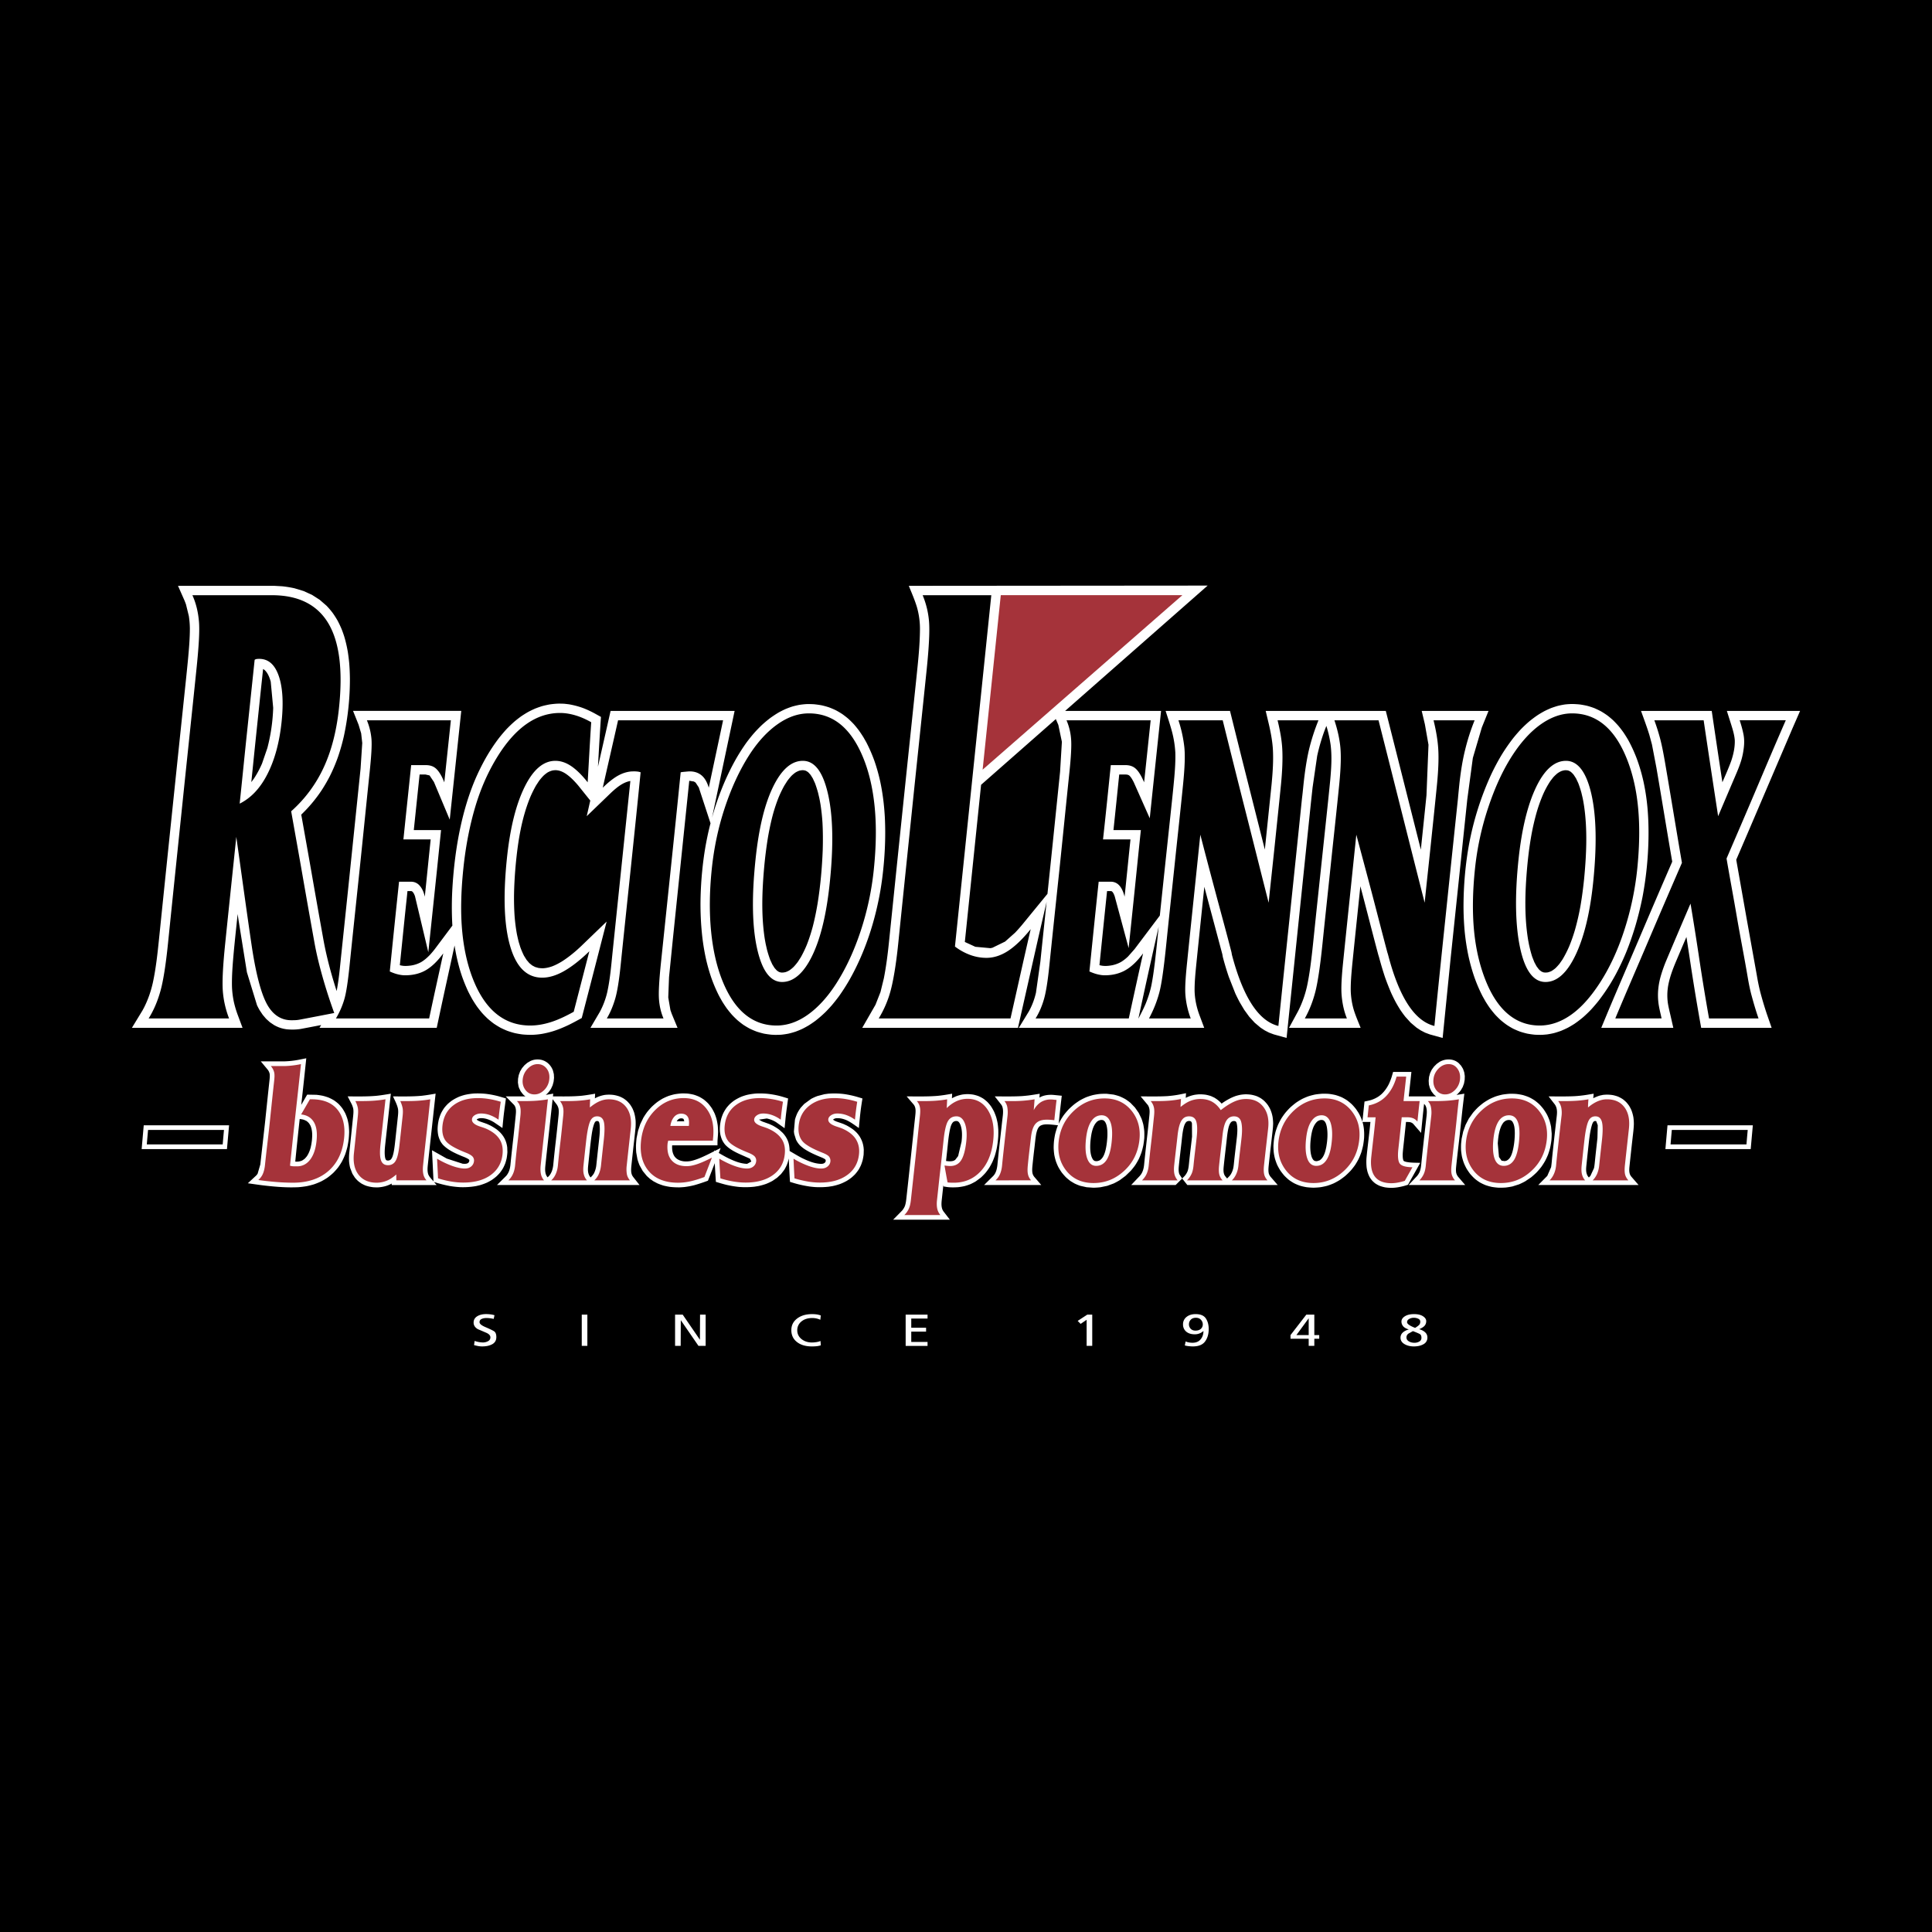
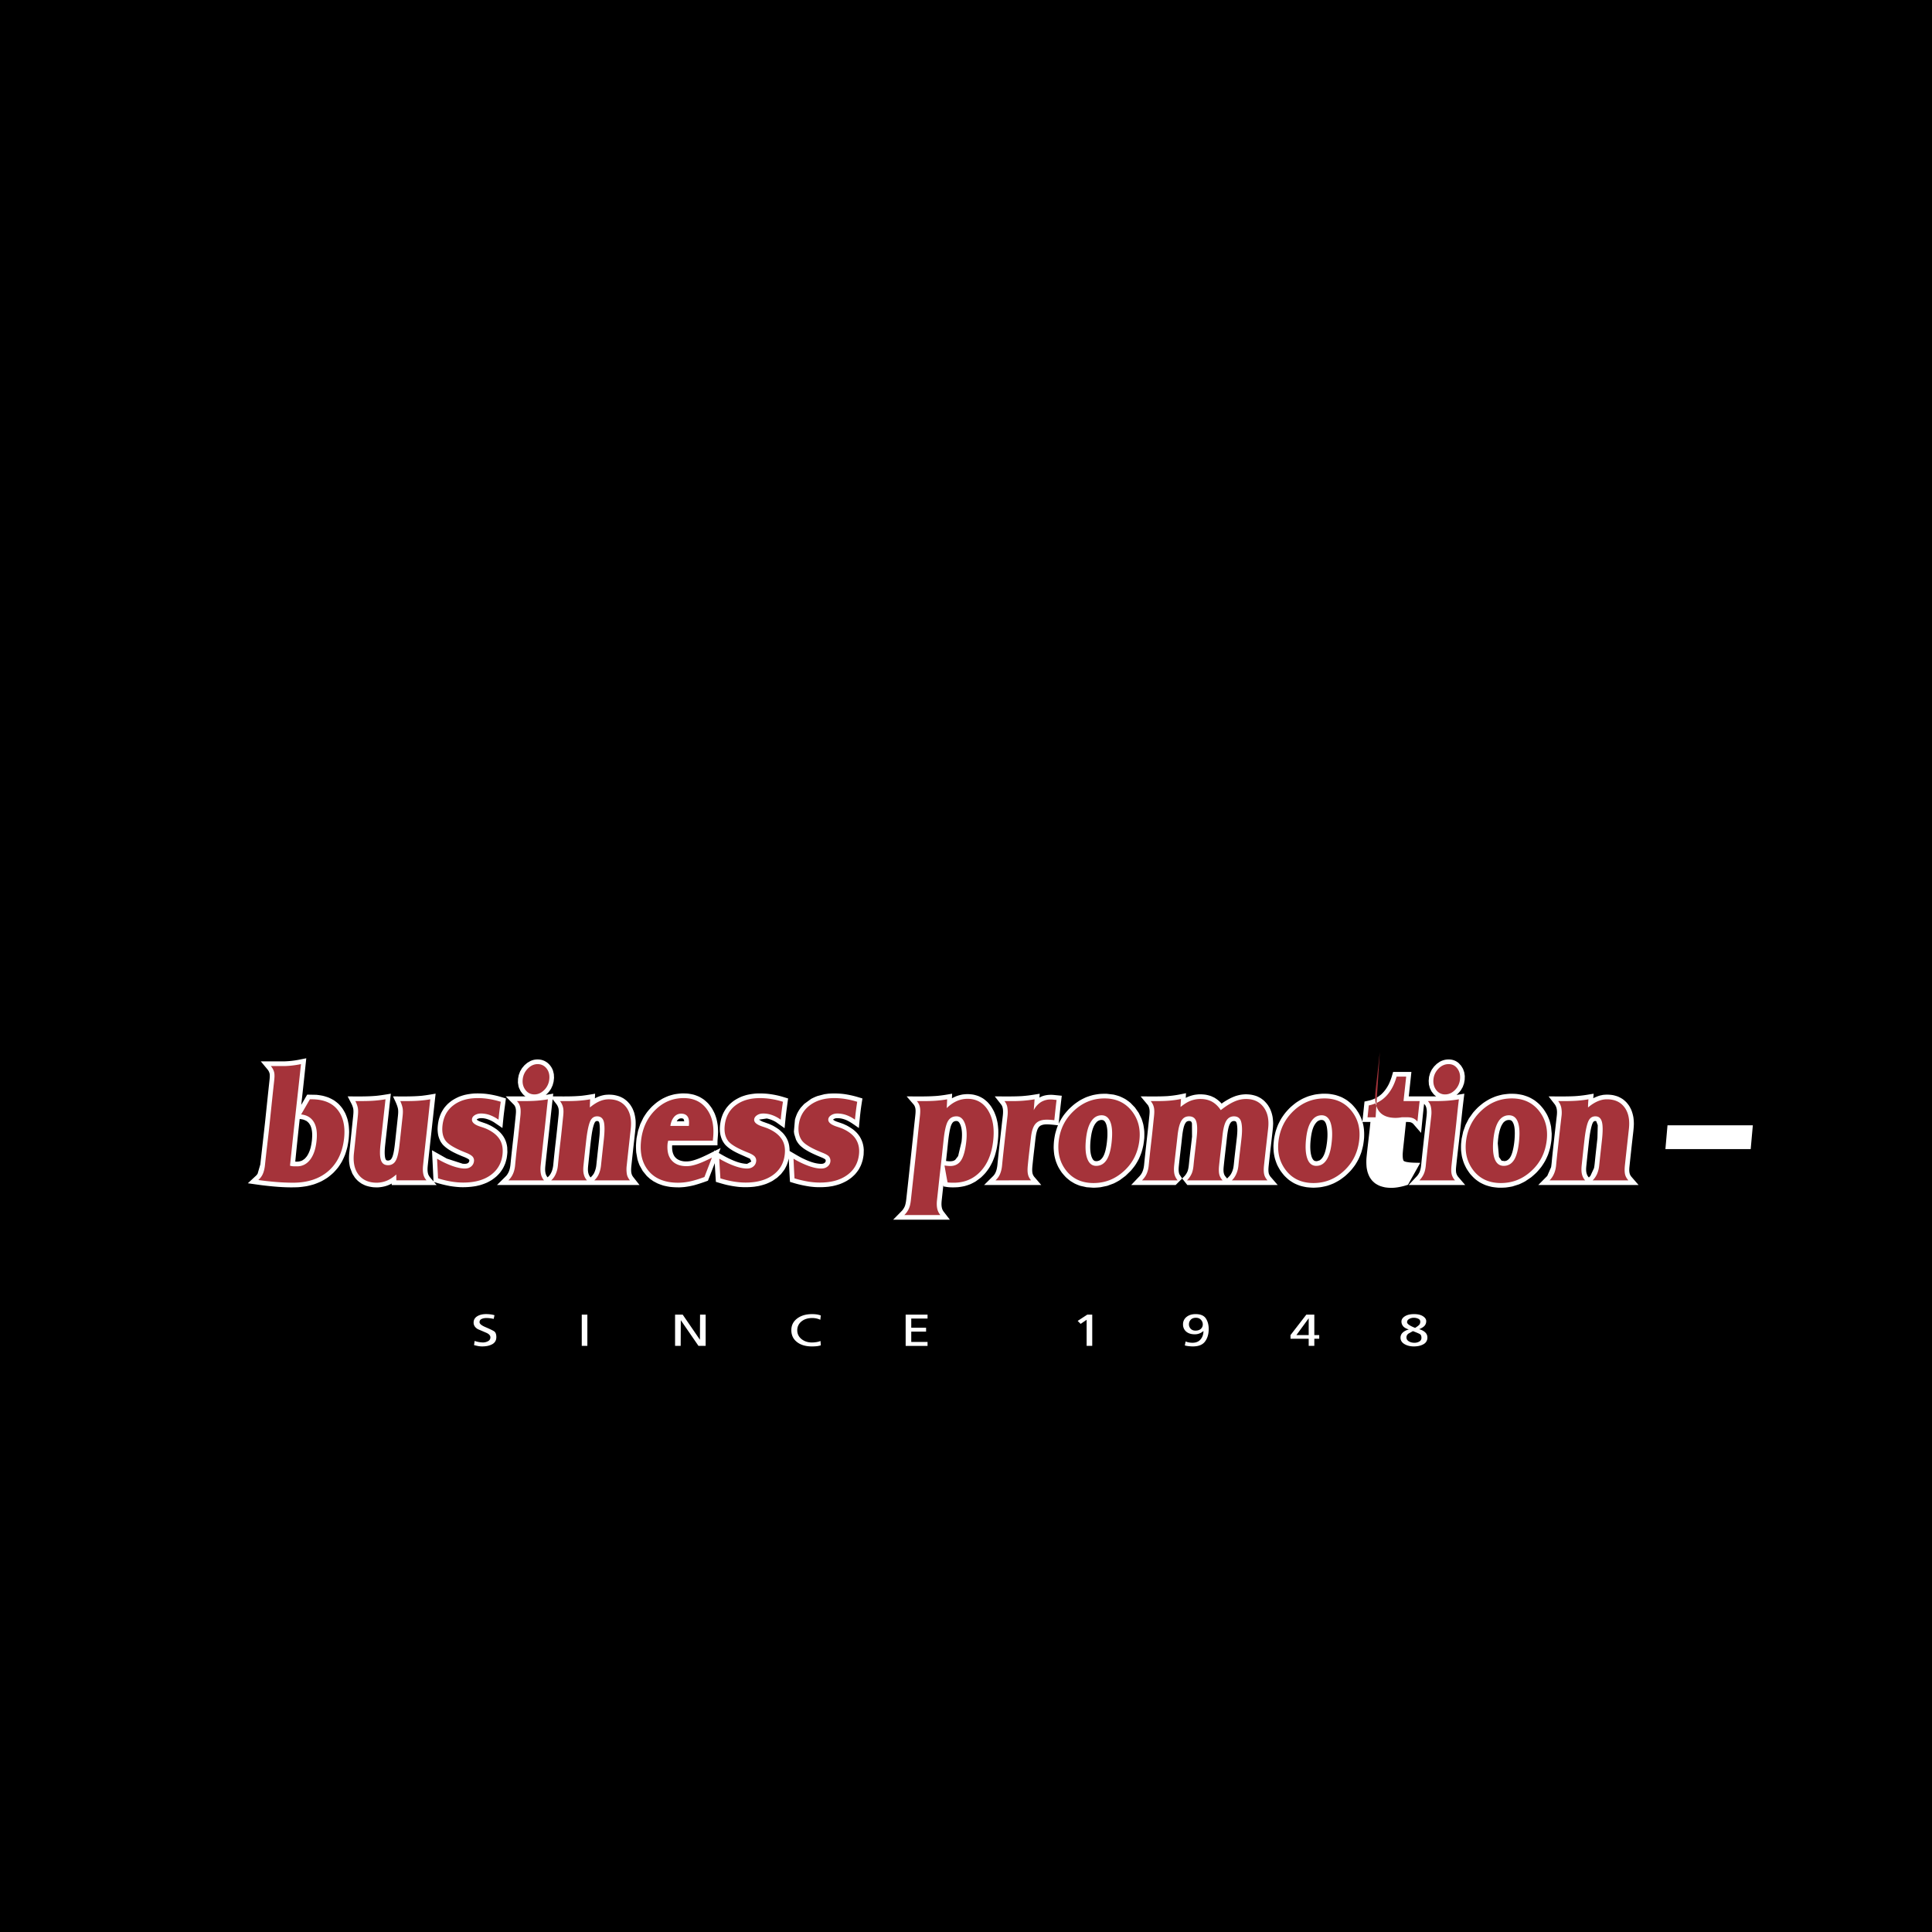
<svg xmlns="http://www.w3.org/2000/svg" width="2500" height="2500" viewBox="0 0 192.756 192.756">
  <g fill-rule="evenodd" clip-rule="evenodd">
    <path d="M0 0h192.756v192.756H0V0z" />
    <path d="M43.251 117.862c-.045-1.033-.102-2.067-.149-3.101l1.473.83 1.58.513c.239.021.577.044.66-.249.022-.127.012-.14-.091-.215-.193-.122-.403-.201-.614-.284-.688-.288-1.416-.606-1.935-1.158a3.072 3.072 0 0 1-.208-.29 2.617 2.617 0 0 1-.249-.658 3.544 3.544 0 0 1-.058-.618c.007-.312.047-.605.115-.913.059-.222.129-.425.222-.637.1-.202.208-.382.341-.567.106-.132.214-.254.335-.374a5 5 0 0 1 .397-.324c.248-.163.489-.292.763-.409.169-.062.335-.116.51-.164.311-.072.61-.117.929-.143a8.264 8.264 0 0 1 1.177.029c.406.046.799.12 1.196.219.278.073.555.159.832.243-.073.537-.151 1.076-.215 1.615-.052.444-.091.89-.135 1.333l-.853-.578c-.422-.25-.901-.444-1.401-.395-.107.018-.234.051-.312.132.083.089.201.137.311.187.246.09.496.165.74.261l.315.146c.232.125.441.254.655.407l.187.158.171.167.153.179.136.191.115.198.095.208.075.217.056.225.036.23.017.477a6.042 6.042 0 0 1-.073.612 5.08 5.08 0 0 1-.146.521 4.528 4.528 0 0 1-.222.479 4.694 4.694 0 0 1-.297.435 4.463 4.463 0 0 1-.368.384 5.668 5.668 0 0 1-.431.331c-.16.099-.316.187-.485.27a6.04 6.04 0 0 1-.718.263l-.387.09a7.59 7.59 0 0 1-1.585.108 9.426 9.426 0 0 1-.981-.105 12.32 12.32 0 0 1-1.191-.277l-.436-.132.258.303H39.08l-.001-.149c-.416.236-.879.35-1.354.381-.159.003-.315 0-.475-.011a3.546 3.546 0 0 1-.76-.166 3.963 3.963 0 0 1-.411-.196 3.587 3.587 0 0 1-.366-.269 3.472 3.472 0 0 1-.313-.339l-.245-.387-.222-.579a4.348 4.348 0 0 1-.105-.641 5.948 5.948 0 0 1 .021-.875c.137-1.226.258-2.454.389-3.681.022-.232.042-.465.006-.698a2.132 2.132 0 0 0-.164-.472l-.393-.761c.976 0 1.955.027 2.925-.066.465-.051.921-.129 1.381-.205-.184 1.708-.375 3.414-.565 5.12-.041.395-.074.797-.018 1.189.021.111.048.271.152.333a.428.428 0 0 0 .435-.081c.158-.187.214-.434.268-.667.091-.438.134-.883.183-1.327.087-.79.173-1.582.257-2.373.022-.227.039-.448.004-.676-.088-.434-.319-.85-.499-1.247.961 0 1.925.026 2.881-.066.462-.051.913-.131 1.371-.21-.192 1.721-.375 3.441-.567 5.16-.067.618-.135 1.237-.2 1.855-.037.342-.076.695.029 1.027.108.278.338.485.527.707zm11.198-8.622l.748-.127-.031.275c.959 0 1.919.026 2.876-.066.448-.049.886-.127 1.333-.203l-.023.464c.301-.169.625-.276.964-.339.307-.04.59-.038.899-.001.206.034.392.081.59.149a3.7 3.7 0 0 1 .4.196c.127.085.239.171.354.271.109.107.206.216.301.335.088.127.165.25.238.387.066.141.122.278.172.427.076.265.119.515.145.788.012.234.009.46-.005.693-.072.748-.165 1.495-.246 2.242-.059.534-.116 1.067-.173 1.6-.028.304-.053.646.078.93.03.055.06.104.095.153l.643.816H49.585l.922-.916c.132-.159.221-.317.295-.511.063-.188.1-.369.122-.568.095-.976.206-1.95.317-2.926.072-.664.141-1.33.209-1.996.034-.357.083-.782-.165-1.079l-.828-.846h1.966l-.122-.092-.13-.124-.22-.29-.162-.327-.057-.176-.059-.369.012-.385.073-.376.132-.354.192-.325.249-.295.279-.238.313-.183.169-.067.175-.05.181-.029.183-.01.184.009.179.028.175.05.167.069.16.09.149.108.136.128.123.143.106.152.089.163.071.17.088.359.019.373-.043.377-.098.362-.157.342c-.146.238-.31.447-.53.619zm.184 8.224l.156-.152c.258-.309.364-.681.409-1.076.074-.771.155-1.541.246-2.312.1-.869.19-1.74.28-2.611.024-.241.044-.482-.004-.724a1.188 1.188 0 0 0-.172-.388l-.414-.531c-.17 1.534-.334 3.069-.505 4.603-.067.618-.135 1.238-.2 1.855-.038.359-.083.738.049 1.082a1.2 1.2 0 0 0 .155.254zm16.63-2.607l-.004-.087.082.048.558-.279-.189.492c.342.198.677.392 1.032.562.562.265 1.167.507 1.795.524l.425-.232-.137-.283-.737-.326c-.625-.273-1.275-.573-1.747-1.081a2.368 2.368 0 0 1-.309-.492 2.826 2.826 0 0 1-.172-.566l-.032-.244c-.03-.463.026-.89.146-1.338.052-.162.109-.313.178-.472.1-.202.208-.382.342-.567a4.21 4.21 0 0 1 .334-.374 5 5 0 0 1 .397-.324c.247-.163.488-.292.763-.409.169-.062.335-.116.509-.164.311-.072.609-.117.929-.143a8.194 8.194 0 0 1 1.172.029c.41.046.81.118 1.211.22.275.073.547.16.821.244-.088.648-.182 1.294-.251 1.941l-.1 1.024-.847-.6a2.826 2.826 0 0 0-.93-.369l-.781.116.312.178.738.265.314.144c.231.126.44.256.655.412l.353.322.152.176.135.188.119.199.098.211.076.219.055.225c.03.198.052.387.051.586.391.229.777.466 1.178.677.61.302 1.281.592 1.972.61.169-.006.323-.036.422-.188.043-.082.049-.198-.025-.265-.14-.103-.303-.166-.461-.232-.558-.225-1.099-.467-1.604-.795a4.05 4.05 0 0 1-.43-.344 2.253 2.253 0 0 1-.411-.586l-.179-.57-.033-.246.104-1.177c.061-.223.134-.426.229-.638.104-.203.215-.382.352-.566l.341-.372.691-.504a4.89 4.89 0 0 1 .635-.286l.699-.181.373-.051a7.862 7.862 0 0 1 1.526.029c.459.062.902.157 1.35.285l.539.161c-.051.318-.102.636-.146.952-.089.665-.148 1.331-.213 1.997-.403-.276-.789-.577-1.232-.782-.324-.137-.682-.226-1.035-.192a.562.562 0 0 0-.305.135c.083.086.208.135.315.184.245.089.494.163.738.26l.315.146c.23.126.438.255.651.41l.187.158.17.168.152.181.132.188.112.199.095.205.077.214.058.222.04.23.021.236-.014.488a5.698 5.698 0 0 1-.096.55 5.31 5.31 0 0 1-.17.508 4.84 4.84 0 0 1-.247.467 5.232 5.232 0 0 1-.322.419 4.64 4.64 0 0 1-.391.365 5.734 5.734 0 0 1-.451.311 5.252 5.252 0 0 1-.675.317c-.25.086-.492.153-.75.208l-.402.063c-.454.05-.896.06-1.35.034a11.33 11.33 0 0 1-.491-.049 11.349 11.349 0 0 1-1.52-.324l-.483-.146c-.048-.775-.085-1.553-.12-2.331a4.208 4.208 0 0 1-.203.661 4.71 4.71 0 0 1-.245.467l-.322.42-.394.368-.45.31a5.357 5.357 0 0 1-.673.316c-.25.086-.494.153-.751.209l-.403.064c-.508.055-1 .062-1.507.023a9.866 9.866 0 0 1-1.326-.223c-.337-.084-.667-.185-.999-.285-.037-.621-.08-1.244-.111-1.865l-.68 1.749c-.448.163-.891.318-1.35.444a7.727 7.727 0 0 1-1.011.19c-.16.015-.319.026-.479.031a8.125 8.125 0 0 1-.897-.041 6.964 6.964 0 0 1-.688-.134 5.852 5.852 0 0 1-.627-.228l-.383-.202-.351-.245-.316-.286-.406-.498-.313-.561a5.7 5.7 0 0 1-.216-.617l-.119-.666a8.026 8.026 0 0 1-.024-.712c.011-.251.032-.497.063-.747l.145-.716.224-.669.303-.623c.119-.198.243-.384.379-.571a7.95 7.95 0 0 1 .455-.518c.168-.16.337-.308.52-.453.182-.132.363-.249.559-.363.197-.101.388-.188.596-.269.209-.069.413-.126.629-.173.221-.036.434-.062.658-.078a6.43 6.43 0 0 1 .636.015c.199.024.387.059.583.106.188.056.36.121.539.2.172.09.328.184.487.295.154.123.29.246.427.387.131.151.246.302.36.467.105.173.195.342.28.525.078.19.141.377.197.574.048.207.085.408.114.618.021.222.032.437.035.658-.007.265-.029.525-.05.789-.01.182-.008.362-.01.543H67.06c-.02.399.017.786.249 1.122.059.074.118.136.189.197.403.307.924.331 1.408.248.599-.128 1.149-.384 1.699-.65l.658-.33zm34.36-2.736a5.77 5.77 0 0 1 .545-.912 8.11 8.11 0 0 1 .471-.548 8.85 8.85 0 0 1 .539-.486c.189-.144.379-.273.58-.4a7.7 7.7 0 0 1 .617-.307c.219-.081.432-.149.656-.21.232-.05.455-.087.689-.114.238-.016.467-.021.707-.016l.662.078c.211.048.41.104.617.176.197.082.379.171.568.277.18.115.344.235.512.373l.449.465.369.527.281.573c.074.205.135.404.188.616.041.219.07.43.092.65.01.231.01.455 0 .685a8.878 8.878 0 0 1-.096.725c-.051.24-.109.469-.182.702-.08.227-.166.44-.268.658a7.132 7.132 0 0 1-.354.611 7.528 7.528 0 0 1-.443.561l-.523.507-.572.427a7.237 7.237 0 0 1-.611.334l-.645.238-.678.141a7.946 7.946 0 0 1-.705.047l-.676-.048-.635-.142a5.011 5.011 0 0 1-.586-.242l-.361-.215a5.144 5.144 0 0 1-.49-.403 5.99 5.99 0 0 1-.424-.489 6.214 6.214 0 0 1-.336-.544 4.91 4.91 0 0 1-.244-.587 5.848 5.848 0 0 1-.152-.624 6.921 6.921 0 0 1-.059-.659c0-.23.01-.457.031-.689a8.23 8.23 0 0 1 .119-.725c.061-.233.129-.457.207-.685l.074-.177c-.367-.039-.73-.089-1.096-.091-.244-.003-.467.025-.68.146l-.117.103c-.162.204-.221.438-.279.687-.076.423-.115.856-.164 1.282-.078.645-.15 1.287-.215 1.931-.021.24-.039.481.006.719.033.14.084.24.168.354l.709.829h-5.705l.926-.918c.049-.056.09-.112.133-.173.168-.277.23-.584.268-.903.123-1.283.275-2.567.418-3.85a98.2 98.2 0 0 1 .123-1.075c.033-.328.055-.713-.1-1.015l-.062-.094-.641-.814c.904 0 1.818.023 2.725-.031.219-.018.434-.038.648-.064.371-.048.742-.11 1.111-.17l-.029.383c.391-.232.883-.298 1.334-.271.299.026.598.06.896.088-.113.933-.214 1.865-.31 2.798zm30.303-.21l.211-2.01c.225-.048.447-.093.67-.157.275-.092.516-.206.758-.369.086-.062.164-.125.246-.194.314-.292.547-.619.744-1.002.117-.243.211-.488.295-.748l.139-.484h1.826c-.084.813-.176 1.629-.262 2.442.912 0 1.822.002 2.736 0l-.115-.086-.135-.126-.221-.293-.16-.326-.096-.356-.023-.376.037-.387.105-.373.164-.342.223-.307.27-.27.305-.216.166-.082.172-.065.178-.048.184-.028.186-.009.186.009.182.03.174.052.166.071.156.094.141.11.244.266.189.313.121.345.053.362-.01.374-.068.376-.129.354-.189.326c-.131.17-.266.329-.432.461l.783-.125c-.076.617-.152 1.233-.219 1.851-.109 1.034-.217 2.068-.338 3.101-.088.755-.176 1.509-.254 2.263-.023.234-.045.472.004.703.039.142.094.249.182.365l.713.83h-5.65l.852-.907c.096-.119.17-.235.236-.372.119-.28.154-.562.182-.866.129-1.284.277-2.568.422-3.854l.105-.922c.033-.331.051-.756-.139-1.051l-.111-.129c-.113.967-.205 1.935-.301 2.901l-.783-.903a.635.635 0 0 0-.393-.178c-.109-.011-.219-.01-.328-.01-.088.84-.174 1.68-.268 2.518-.025.232-.047.462-.061.693.002.212-.004.445.078.643.045.068.158.095.23.119.471.107.965.088 1.443.105-.404.729-.818 1.456-1.223 2.186l-.381.116c-.426.113-.842.19-1.283.194a4.804 4.804 0 0 1-.6-.047 3.452 3.452 0 0 1-.545-.149 2.606 2.606 0 0 1-.48-.265 2.756 2.756 0 0 1-.297-.275 2.743 2.743 0 0 1-.234-.331c-.09-.17-.154-.33-.213-.514a4.66 4.66 0 0 1-.09-.429 5.351 5.351 0 0 1-.018-.964c.086-.92.209-1.84.307-2.76l.086-.841h-.791c.16.526.186 1.064.158 1.609a8.743 8.743 0 0 1-.094.722c-.051.24-.111.468-.18.7-.08.226-.168.439-.268.656-.109.213-.225.41-.354.611-.141.197-.285.38-.441.562-.17.179-.34.344-.523.508a7.794 7.794 0 0 1-.566.424 6.979 6.979 0 0 1-.604.333 6.46 6.46 0 0 1-.643.241c-.225.06-.443.105-.674.143a7.176 7.176 0 0 1-.703.049 7.372 7.372 0 0 1-.68-.047 5.683 5.683 0 0 1-.639-.143 4.873 4.873 0 0 1-.588-.242 4.875 4.875 0 0 1-.535-.339 5.49 5.49 0 0 1-.469-.435 5.94 5.94 0 0 1-.396-.51 6.265 6.265 0 0 1-.311-.557 6.043 6.043 0 0 1-.217-.6 5.288 5.288 0 0 1-.125-.638 7.142 7.142 0 0 1-.031-.671c.012-.24.033-.472.062-.711.043-.242.094-.475.154-.714.072-.229.15-.449.242-.673.102-.215.207-.419.328-.627.127-.2.262-.389.41-.577.156-.184.314-.356.488-.527.184-.164.365-.315.561-.464.195-.135.393-.255.602-.37.209-.104.418-.192.639-.274.223-.07.441-.127.672-.176.234-.037.463-.062.703-.078.232-.006.457-.002.691.016.219.027.426.064.643.115.207.061.398.129.598.212.191.095.365.193.545.311.172.126.326.256.484.401.152.157.289.314.424.487l.238.36c.162.29.295.573.389.886zm-106.025-.271a386.029 386.029 0 0 0-.443 4.256l.111.002a1.3 1.3 0 0 0 .584-.117l.217-.146c.094-.091.178-.182.255-.287.17-.258.274-.52.359-.816.063-.251.105-.499.135-.757.048-.508.061-1.039-.166-1.512l-.114-.18a1.41 1.41 0 0 0-.282-.257l-.246-.108-.148-.038-.262-.04zm.155-1.405l.591-1.024.917.018c.217.022.424.054.637.096.203.051.392.109.586.181.187.082.355.169.53.271.165.113.312.228.46.361.14.143.261.285.381.443.11.167.205.329.296.507.082.188.15.369.211.563.053.206.093.404.126.614.023.224.037.44.042.664a9.33 9.33 0 0 1-.042.709 9.865 9.865 0 0 1-.135.802 8.633 8.633 0 0 1-.22.741 7.729 7.729 0 0 1-.308.682 7.082 7.082 0 0 1-.397.615 7.122 7.122 0 0 1-.484.544 7.52 7.52 0 0 1-.568.469 6.757 6.757 0 0 1-.635.377c-.23.108-.456.199-.696.285a8.318 8.318 0 0 1-.75.191 10.13 10.13 0 0 1-.801.102c-1.168.061-2.347-.041-3.507-.176-.521-.064-1.041-.142-1.562-.216l.842-.782c.049-.056.09-.109.132-.169l.268-.92.472-4.193c.146-1.395.289-2.79.442-4.185.023-.221.049-.441.021-.662a.997.997 0 0 0-.196-.422l-.69-.828 2.356-.001a8.952 8.952 0 0 0 1.443-.161l.739-.147a600.592 600.592 0 0 1-.501 4.651zm28.87 7.237c.128-.126.233-.239.326-.395a2.37 2.37 0 0 0 .245-.846c.09-.85.183-1.699.277-2.55.054-.493.103-1.004.045-1.5-.017-.11-.035-.278-.153-.325-.225-.048-.301.063-.381.255-.157.424-.225.886-.287 1.329-.098.75-.172 1.505-.253 2.255l-.05.479c-.045.429-.095.865.173 1.23l.058.068zm9.04-5.895a.614.614 0 0 0-.2.04.624.624 0 0 0-.248.251h.753l-.067-.216c-.064-.066-.151-.071-.238-.075zm26.421 4.254c.257.033.487.057.745-.018l.162-.085.299-.387.342-1.443c.059-.551.084-1.127-.108-1.657-.068-.152-.133-.307-.292-.38a.49.49 0 0 0-.462.11c-.187.213-.248.514-.308.781-.13.633-.182 1.275-.251 1.915-.043.389-.086.777-.127 1.164zm-.269 2.411c-.055.518-.111 1.034-.168 1.552-.027.293-.037.593.071.872.035.076.072.142.121.212l.627.812h-5.662l.902-.916c.111-.136.196-.271.265-.431.107-.297.135-.6.169-.911.272-2.443.53-4.889.787-7.336l.086-.785c.036-.37.088-.778-.147-1.096l-.712-.827c1.022 0 2.051.03 3.071-.053.257-.025.513-.058.769-.098l.697-.118-.022.457a4.8 4.8 0 0 1 .447-.211 3.93 3.93 0 0 1 .626-.168 5.06 5.06 0 0 1 .494-.038c.191.006.372.022.562.051.184.039.352.087.527.151.17.075.322.154.48.252.152.109.283.22.42.348.131.14.246.279.357.434.107.167.201.332.291.51.082.186.152.368.217.561.055.203.102.399.141.605.031.216.051.429.066.647.006.231.004.459-.006.688-.027.413-.08.811-.16 1.216-.051.23-.111.455-.178.68a8.439 8.439 0 0 1-.246.632c-.098.2-.201.388-.314.577a6.426 6.426 0 0 1-.385.521c-.146.162-.293.31-.451.456l-.502.374a5.91 5.91 0 0 1-.547.285 5.409 5.409 0 0 1-.593.195 6.392 6.392 0 0 1-.629.104c-.301.02-.604.027-.905.005-.182-.014-.359-.048-.539-.078l-.027-.131zm15.351-2.397a.916.916 0 0 0 .252-.081c.342-.224.475-.622.576-1.001.111-.467.164-.942.189-1.423.01-.385.002-.764-.105-1.136-.059-.166-.127-.322-.277-.422-.213-.09-.428-.029-.609.092-.367.313-.506.812-.602 1.268a8.249 8.249 0 0 0-.113.938c-.02.453-.02.922.135 1.353.074.17.135.319.312.398a.812.812 0 0 0 .242.014zm13.527 2.385h-5.703l.652-.649.516.649h-5.605l.865-.913c.047-.06.096-.12.141-.185.174-.278.246-.572.283-.897.133-1.385.307-2.769.447-4.152l.08-.771c.035-.372.064-.722-.145-1.052l-.725-.872c.881 0 1.77.023 2.654-.028.389-.028.771-.078 1.156-.148l.717-.145-.027.465.141-.068c.238-.104.465-.176.721-.23a5.46 5.46 0 0 1 .443-.052c.238-.006.461.007.699.04.18.035.344.077.518.136l.32.147c.281.168.523.355.738.602.275-.209.588-.388.895-.548.166-.077.328-.146.5-.208.168-.052.334-.094.51-.128.172-.024.338-.04.516-.045.164.004.32.015.482.034.207.034.393.081.592.151.139.059.266.122.395.198.127.084.238.168.352.268.146.144.27.285.389.451l.158.262c.146.294.234.568.295.889.033.223.051.438.055.662a8.372 8.372 0 0 1-.031.527c-.139 1.236-.285 2.475-.416 3.712-.023.255-.043.517.02.767.039.115.092.203.164.301l.721.831h-4.483v-.001zm-.566-.653l.252-.257c.186-.233.291-.484.361-.774.043-.219.061-.439.084-.664.086-.823.191-1.648.283-2.475.041-.431.074-.887-.02-1.314-.051-.185-.086-.237-.279-.249-.152.01-.225.043-.324.157-.166.237-.227.525-.279.803-.068.378-.102.757-.145 1.137-.09.797-.188 1.594-.27 2.391-.029.305-.062.637.08.917.073.122.163.219.257.328zm-4.485.004l.26-.266c.125-.153.225-.315.295-.504.094-.304.113-.613.146-.93.086-.824.193-1.647.283-2.475l-.008-1.318c-.023-.086-.045-.172-.127-.218a.432.432 0 0 0-.445.076c-.18.212-.246.493-.303.758-.082.409-.117.822-.162 1.235-.09.797-.189 1.594-.271 2.391-.025.278-.041.549.049.816l.283.435zm13.477-1.736l.242-.08c.426-.286.564-.861.66-1.337.113-.646.17-1.326.057-1.978-.049-.24-.115-.524-.332-.668-.209-.092-.42-.029-.6.092-.428.371-.559.971-.643 1.506-.078.574-.121 1.165-.02 1.739.049.237.113.481.293.653.118.08.204.081.343.073zm18.709 0l.17-.042c.369-.178.506-.564.611-.936.15-.58.213-1.188.221-1.789-.004-.396-.021-.892-.275-1.218l-.098-.076c-.164-.067-.311-.05-.473.003a.918.918 0 0 0-.305.229c-.086.12-.15.227-.211.358-.229.54-.299 1.127-.338 1.706l.121 1.355.262.368.315.042zm-4.303-2.237l.154-.712.24-.672.324-.625.412-.579c.158-.185.318-.358.492-.53.18-.163.359-.312.555-.46.195-.134.389-.254.598-.369.207-.104.412-.193.633-.275.221-.071.438-.129.666-.178.234-.038.461-.064.697-.08.232-.006.459-.002.693.016.221.026.432.061.648.111.207.06.402.127.604.211.193.093.369.192.551.309.176.127.332.258.49.405.152.157.289.316.422.49.125.178.234.353.34.542.096.193.176.384.25.587.062.21.113.412.154.627l.062.663c0 .235-.01.463-.031.695a8.2 8.2 0 0 1-.125.728 7.751 7.751 0 0 1-.209.686c-.09.223-.188.433-.299.644-.119.207-.244.4-.383.595-.15.19-.303.368-.467.544a9.487 9.487 0 0 1-.543.484l-.586.395a6.812 6.812 0 0 1-.619.303l-.654.207a7.534 7.534 0 0 1-.686.11 7.81 7.81 0 0 1-.701.016 6.999 6.999 0 0 1-.668-.078 5.413 5.413 0 0 1-.623-.175 5.004 5.004 0 0 1-.572-.273 4.465 4.465 0 0 1-.512-.373 5.49 5.49 0 0 1-.449-.466 6.26 6.26 0 0 1-.361-.525 5.464 5.464 0 0 1-.275-.572 5.991 5.991 0 0 1-.186-.611 7.505 7.505 0 0 1-.092-.649c-.01-.229-.01-.451.002-.683l.054-.483zm13.33 4.622h-5.686l.9-.91.381-.87c.053-.323.074-.656.107-.983.143-1.336.291-2.672.445-4.008.039-.315.068-.618-.018-.932a1.208 1.208 0 0 0-.154-.327l-.629-.812c.859 0 1.723.021 2.582-.022.398-.023.793-.067 1.189-.128l.727-.12-.043.452c.219-.11.43-.198.666-.268l.275-.059a3.431 3.431 0 0 1 1.051.024c.15.034.291.074.438.124.188.078.352.165.523.278.121.093.229.186.338.294.104.114.193.228.281.354.082.132.15.261.215.399.104.252.168.487.217.752a4.8 4.8 0 0 1 .047.666c-.01.486-.08.969-.133 1.452-.104.915-.203 1.83-.299 2.744-.031.304-.062.636.08.916.031.054.066.102.102.151l.721.831h-4.323v.002zm-.638-.751l.154-.159.359-.774c.064-.311.084-.633.119-.949.07-.689.154-1.381.225-2.072l.031-1.263-.156-.407c-.111-.025-.201-.008-.279.073-.105.141-.148.316-.195.482-.182.712-.244 1.45-.326 2.178-.057.528-.115 1.059-.168 1.586-.043.407-.094.823.139 1.184l.097.121z" fill="#fff" />
-     <path d="M25.771 117.73c.208-.184.361-.391.458-.622.097-.229.172-.521.208-.874.144-1.398.326-2.795.471-4.196.146-1.396.289-2.797.444-4.196.039-.349.054-.64 0-.859a1.45 1.45 0 0 0-.333-.621h1.262c.277 0 .555-.02.833-.05.291-.032.596-.08.915-.145-.18 1.688-.367 3.379-.554 5.067-.187 1.687-.361 3.379-.542 5.067.069.02.125.035.208.047.07.01.152.016.277.016h.236c.514 0 .954-.226 1.29-.666.343-.447.554-1.072.638-1.877.083-.787.004-1.41-.263-1.861-.273-.458-.694-.712-1.276-.771.292-.503.583-1.007.874-1.512h.194c1.137 0 2.011.348 2.565 1.04.556.694.788 1.65.652 2.869-.155 1.387-.677 2.474-1.567 3.248-.899.78-2.08 1.164-3.523 1.164a20 20 0 0 1-1.664-.07 29.591 29.591 0 0 1-1.803-.198zM39.933 109.855h.651c.485 0 .902-.014 1.277-.044.374-.029.735-.075 1.068-.134-.125 1.103-.236 2.205-.361 3.306-.124 1.1-.244 2.199-.36 3.301-.037.346-.022.631.027.86.048.226.152.435.319.619h-3.01c0-.194-.014-.39 0-.586-.333.283-.636.493-.957.622a2.644 2.644 0 0 1-1.013.199c-.776 0-1.39-.264-1.803-.801-.405-.529-.558-1.247-.458-2.151.136-1.227.257-2.458.388-3.687.036-.333.042-.605 0-.824a2.42 2.42 0 0 0-.25-.681h.666c.458 0 .888-.014 1.262-.044a12 12 0 0 0 1.083-.134l-.25 2.256-.25 2.253c-.083.745-.064 1.277.056 1.594.117.311.333.472.693.472a.83.83 0 0 0 .763-.438c.177-.297.292-.805.375-1.528.112-.977.214-1.951.32-2.925.033-.312.041-.578 0-.806a2.957 2.957 0 0 0-.236-.699zM43.608 115.604a8.696 8.696 0 0 0 1.511.721c.486.173.916.261 1.249.261.264 0 .458-.063.624-.194a.754.754 0 0 0 .292-.504.582.582 0 0 0-.125-.484c-.111-.128-.332-.265-.68-.402-1.053-.413-1.724-.8-2.012-1.182-.28-.372-.391-.887-.319-1.532.095-.845.443-1.515 1.068-1.997.637-.491 1.442-.733 2.455-.733.402 0 .777.033 1.151.096.375.062.75.151 1.138.272a25.43 25.43 0 0 0-.222 1.785 3.801 3.801 0 0 0-.875-.464 2.6 2.6 0 0 0-.888-.152c-.222 0-.443.06-.61.166-.179.114-.262.248-.277.411-.026.29.235.536.804.722.263.086.459.15.597.211.624.274 1.072.621 1.345 1.045.268.413.365.919.305 1.498-.092.89-.487 1.58-1.179 2.085-.682.498-1.609.752-2.732.752-.389 0-.805-.036-1.221-.106-.402-.067-.86-.177-1.304-.315-.025-.656-.067-1.308-.095-1.96zM52.152 107.679a1.74 1.74 0 0 1 .514-1.072c.282-.284.61-.439.971-.439.36 0 .668.144.902.443.224.291.311.653.263 1.068a1.735 1.735 0 0 1-.5 1.067c-.303.301-.624.444-.984.444-.375 0-.673-.155-.888-.438-.229-.302-.326-.651-.278-1.073zm-1.428 10.085c.195-.185.342-.396.444-.619.106-.23.189-.515.222-.86.079-.82.167-1.641.264-2.461s.178-1.643.263-2.463c.039-.37.042-.669-.014-.902s-.152-.432-.333-.603h.764c.457 0 .887-.013 1.262-.044.36-.029.735-.075 1.068-.134-.125 1.103-.236 2.205-.361 3.306-.125 1.1-.244 2.199-.361 3.301-.036.346-.021.631.029.86.047.226.151.435.305.619h-3.552zM54.996 117.764c.209-.185.342-.396.444-.619.105-.23.188-.515.222-.86.078-.82.166-1.641.264-2.461.097-.82.176-1.643.263-2.463.038-.354.042-.645-.014-.877a1.534 1.534 0 0 0-.305-.628h.666c.485 0 .901-.014 1.276-.044.374-.029.735-.075 1.067-.134-.014.271-.027.542-.027.813.347-.283.666-.489.971-.619.305-.129.596-.194.916-.194.763 0 1.349.262 1.748.797.392.525.543 1.246.443 2.144-.135 1.224-.272 2.444-.402 3.666a3.03 3.03 0 0 0 .014.86c.041.228.152.435.305.619h-3.551a1.91 1.91 0 0 0 .444-.619c.1-.235.186-.515.222-.86.089-.852.182-1.703.277-2.551.099-.882.096-1.495 0-1.836-.099-.353-.333-.521-.666-.521-.305 0-.524.155-.666.436-.151.301-.303.93-.416 1.922-.096.85-.188 1.699-.277 2.551-.036.346-.028.634.028.86.055.228.152.435.319.619l-3.565-.001zM68.727 112.335c.042-.398.018-.708-.111-.912-.134-.212-.36-.312-.651-.312a.898.898 0 0 0-.708.323c-.19.221-.318.517-.374.901h1.844zm2.4 1.47h-4.453c-.014.033-.034.08-.042.147-.007.062-.025.108-.027.13-.067.708.053 1.27.389 1.666.344.406.846.601 1.511.601.306 0 .652-.069 1.041-.199.401-.133.888-.35 1.484-.652l-.749 1.934c-.541.199-1.026.348-1.428.435-.43.094-.833.134-1.207.134-1.277 0-2.255-.387-2.899-1.134-.659-.765-.924-1.772-.79-3.044.13-1.24.605-2.268 1.4-3.061.812-.811 1.761-1.205 2.857-1.205.998 0 1.774.373 2.316 1.119.541.743.741 1.712.611 2.912a1.744 1.744 0 0 0-.014.217zM71.765 115.604c.527.307 1.04.551 1.511.721.485.175.902.261 1.263.261.235 0 .444-.063.61-.194s.263-.3.291-.504a.617.617 0 0 0-.124-.484c-.107-.132-.331-.269-.666-.402-1.052-.417-1.733-.805-2.012-1.182-.277-.377-.404-.887-.332-1.532.094-.845.442-1.515 1.067-1.997.637-.491 1.443-.733 2.455-.733.389 0 .776.035 1.151.096.388.062.763.151 1.137.272a26.677 26.677 0 0 0-.222 1.785 3.346 3.346 0 0 0-.874-.464 2.623 2.623 0 0 0-.873-.152c-.25 0-.455.063-.611.166-.177.119-.271.248-.291.411-.036.292.236.532.818.722.25.081.457.154.583.211.637.279 1.068.626 1.345 1.045.277.418.366.917.305 1.498-.092.888-.475 1.576-1.178 2.085-.683.493-1.596.752-2.72.752-.401 0-.803-.037-1.22-.106s-.86-.177-1.304-.315c-.04-.656-.082-1.308-.109-1.96zM79.171 115.604a8.649 8.649 0 0 0 1.498.721c.499.178.901.261 1.262.261.25 0 .458-.063.624-.194s.27-.298.292-.504a.676.676 0 0 0-.125-.484c-.104-.137-.333-.264-.679-.402-1.04-.413-1.72-.805-2.012-1.182-.291-.377-.418-.889-.347-1.532.094-.846.458-1.51 1.096-1.997.639-.488 1.442-.733 2.441-.733.402 0 .791.033 1.166.096a8.39 8.39 0 0 1 1.137.272 26.683 26.683 0 0 0-.223 1.785 3.527 3.527 0 0 0-.873-.464 2.714 2.714 0 0 0-.888-.152c-.25 0-.443.06-.61.166-.179.114-.276.248-.292.411-.026.29.25.536.819.722.262.086.446.145.597.211.611.27 1.067.626 1.331 1.045.264.418.379.919.319 1.498-.092.89-.486 1.584-1.179 2.085-.693.501-1.595.752-2.719.752-.401 0-.832-.039-1.22-.106a10.4 10.4 0 0 1-1.318-.315c-.041-.656-.069-1.308-.097-1.96zM93.818 121.224h-3.592c.194-.188.341-.4.443-.62.106-.229.17-.511.208-.856.155-1.397.305-2.795.458-4.193.153-1.396.29-2.796.443-4.193.041-.365.049-.659 0-.892a1.229 1.229 0 0 0-.305-.613h.666c.472 0 .901-.013 1.29-.044.375-.029.735-.075 1.068-.134l-.041.877c.318-.313.652-.546.998-.699a2.62 2.62 0 0 1 1.083-.228c.887 0 1.586.4 2.053 1.172.475.787.643 1.792.498 3.038-.146 1.272-.555 2.284-1.262 3.035-.709.751-1.594 1.126-2.676 1.126-.153 0-.278-.003-.361-.009a2.395 2.395 0 0 1-.249-.024c-.111-.561-.208-1.122-.306-1.684.125.016.236.03.333.039.097.009.181.011.25.011.458 0 .827-.19 1.067-.558.246-.374.414-.979.514-1.822.095-.797.042-1.426-.139-1.886s-.458-.69-.832-.69c-.375 0-.656.154-.847.472-.185.31-.332.922-.43 1.818-.11 1.017-.215 2.028-.333 3.04-.118 1.016-.22 2.027-.333 3.041-.039.346-.021.629.028.856.049.221.154.431.306.62zM99.324 117.764c.195-.185.348-.392.443-.619.098-.227.176-.515.209-.86.078-.82.174-1.643.262-2.461.092-.821.184-1.642.279-2.462a2.978 2.978 0 0 0-.016-.891 1.274 1.274 0 0 0-.289-.615h.652a12.927 12.927 0 0 0 2.357-.178l-.084 1.083c.182-.353.43-.618.707-.797a1.84 1.84 0 0 1 .998-.27c.057 0 .139.004.225.013l.346.036c-.084.673-.152 1.346-.223 2.019a9.254 9.254 0 0 0-.4-.039 4.972 4.972 0 0 0-.363-.011c-.498 0-.861.129-1.107.402-.238.264-.387.716-.459 1.345-.107.942-.229 1.884-.318 2.825-.033.346-.035.636.014.86.049.229.152.435.318.619l-3.551.001zM109.367 116.318c.428 0 .781-.193 1.039-.594.256-.393.416-.984.5-1.755.094-.866.062-1.529-.111-1.996-.174-.471-.473-.702-.887-.702-.416 0-.766.194-1.025.587-.268.394-.443.969-.529 1.729-.096.864-.055 1.538.125 2.017.179.475.472.714.888.714zm-3.746-2.412c.129-1.228.629-2.246 1.514-3.076.875-.823 1.885-1.241 3.062-1.241 1.125 0 2.016.399 2.678 1.204.656.797.934 1.781.805 2.94-.135 1.232-.633 2.263-1.512 3.072-.896.827-1.9 1.226-3.078 1.226-1.125 0-2.027-.398-2.678-1.196-.652-.8-.912-1.775-.791-2.929zM113.943 117.764c.18-.185.342-.396.443-.619.107-.23.189-.515.223-.86.078-.82.168-1.641.264-2.461.098-.82.176-1.643.264-2.463.037-.354.041-.645-.014-.877a1.395 1.395 0 0 0-.32-.628h.666c.5 0 .943-.018 1.305-.053a9.768 9.768 0 0 0 1.053-.157c-.014.266-.041.531-.041.796.348-.277.652-.479.971-.605.32-.127.666-.19 1-.19.443 0 .832.086 1.166.27.318.175.623.459.873.843.498-.395.945-.674 1.346-.853.375-.169.775-.26 1.164-.26.777 0 1.342.27 1.746.796.414.537.57 1.239.473 2.13-.137 1.238-.285 2.475-.416 3.713-.037.346-.035.636.014.86.051.229.168.435.332.619h-3.549c.193-.185.326-.396.43-.619.105-.23.189-.515.223-.86.09-.942.217-1.883.318-2.828.078-.75.041-1.288-.068-1.605-.111-.316-.348-.475-.695-.475-.334 0-.586.152-.762.436-.186.297-.312.797-.389 1.522-.104.985-.232 1.966-.334 2.95-.037.346-.033.636.014.86.051.229.168.435.334.619h-3.551c.193-.185.332-.392.443-.619.111-.227.176-.515.209-.86.09-.942.217-1.883.318-2.828.08-.75.057-1.288-.055-1.605-.111-.316-.348-.475-.709-.475-.346 0-.582.145-.762.436-.18.288-.312.797-.389 1.522-.104.985-.23 1.966-.334 2.95-.035.346-.025.634.029.86.055.228.166.435.318.619l-3.551-.001zM131.322 116.318c.43 0 .764-.197 1.025-.594.264-.397.43-.984.514-1.755.098-.866.043-1.526-.123-1.996-.166-.469-.473-.702-.875-.702-.43 0-.76.199-1.025.587-.275.398-.443.969-.527 1.729-.096.864-.051 1.535.125 2.017.171.473.47.714.886.714zm-3.771-2.412c.135-1.228.646-2.259 1.51-3.076.885-.836 1.916-1.241 3.094-1.241 1.111 0 2.002.417 2.65 1.204.67.815.934 1.778.805 2.94-.135 1.229-.629 2.25-1.512 3.072-.877.814-1.889 1.226-3.053 1.226-1.137 0-2.039-.398-2.689-1.196-.653-.8-.934-1.776-.805-2.929zM137.246 111.473h-.805c.041-.395.084-.79.123-1.187.695-.139 1.277-.449 1.734-.929s.818-1.126 1.041-1.943h.957c-.084.813-.182 1.628-.264 2.441h1.609c-.084.684-.152 1.366-.223 2.048a1.104 1.104 0 0 0-.416-.328 1.487 1.487 0 0 0-.582-.103h-.57c-.109 1.044-.213 2.088-.332 3.129-.09.789-.029 1.294.154 1.509.189.226.609.336 1.246.347-.248.453-.512.904-.762 1.355-.25.08-.514.141-.723.178a3.427 3.427 0 0 1-.609.059c-.748 0-1.318-.219-1.648-.657-.336-.44-.457-1.099-.363-1.976.072-.655.146-1.312.223-1.971.077-.655.142-1.314.21-1.972zM143.016 107.679c.041-.422.221-.778.512-1.072.293-.292.625-.439 1-.439s.652.148.873.443c.221.294.307.652.264 1.068a1.727 1.727 0 0 1-.498 1.067c-.293.296-.625.444-.986.444a1.07 1.07 0 0 1-.887-.438c-.224-.293-.321-.652-.278-1.073zm-1.401 10.085c.178-.185.322-.388.428-.619.104-.223.176-.515.209-.86.078-.82.174-1.643.264-2.461.09-.821.184-1.642.277-2.463a2.842 2.842 0 0 0-.027-.902 1.17 1.17 0 0 0-.307-.603h.736c.486 0 .902-.014 1.275-.044.375-.029.721-.075 1.084-.134-.139 1.103-.236 2.208-.363 3.306-.125 1.103-.258 2.199-.373 3.301-.037.346-.041.634.014.86.057.228.166.435.334.619h-3.551zM150.033 116.318c.416 0 .771-.188 1.027-.594.244-.389.4-.984.484-1.755.096-.866.068-1.533-.096-1.996-.17-.476-.473-.702-.902-.702-.402 0-.77.19-1.025.587-.256.389-.43.969-.516 1.729-.096.864-.057 1.549.113 2.017.177.487.486.714.915.714zm-3.773-2.412c.137-1.228.639-2.25 1.514-3.076.873-.827 1.898-1.241 3.064-1.241 1.123 0 2.025.404 2.678 1.204.65.802.932 1.778.805 2.94-.137 1.229-.637 2.259-1.514 3.072-.885.823-1.898 1.226-3.064 1.226-1.139 0-2.043-.394-2.691-1.196-.642-.795-.919-1.776-.792-2.929zM154.598 117.764c.193-.185.326-.396.428-.619.107-.23.189-.515.225-.86.076-.82.172-1.643.262-2.461.09-.821.18-1.642.279-2.463a2.639 2.639 0 0 0-.029-.877 1.534 1.534 0 0 0-.305-.628h.666c.473 0 .9-.013 1.289-.044.361-.028.723-.075 1.068-.134a7.635 7.635 0 0 0-.043.813c.334-.283.666-.489.973-.619.305-.129.596-.194.914-.194.764 0 1.35.262 1.748.797.393.525.545 1.246.443 2.144-.135 1.224-.271 2.444-.402 3.666-.035.346-.033.636.014.86.051.229.168.435.334.619h-3.564c.195-.185.326-.396.432-.619a2.81 2.81 0 0 0 .221-.86c.088-.852.184-1.703.277-2.551.098-.882.09-1.487-.014-1.836-.104-.344-.307-.521-.639-.521-.32 0-.539.155-.68.436-.152.301-.305.927-.416 1.922-.096.848-.188 1.699-.277 2.551-.035.346-.027.634.027.86.057.228.152.435.32.619l-3.551-.001z" fill="#a5333a" />
-     <path d="M22.786 113.048l-.142 1.598h-8.511l.208-2.377h8.514l-.069.779z" fill="#fff" />
+     <path d="M25.771 117.73c.208-.184.361-.391.458-.622.097-.229.172-.521.208-.874.144-1.398.326-2.795.471-4.196.146-1.396.289-2.797.444-4.196.039-.349.054-.64 0-.859a1.45 1.45 0 0 0-.333-.621h1.262c.277 0 .555-.02.833-.05.291-.032.596-.08.915-.145-.18 1.688-.367 3.379-.554 5.067-.187 1.687-.361 3.379-.542 5.067.069.02.125.035.208.047.07.01.152.016.277.016h.236c.514 0 .954-.226 1.29-.666.343-.447.554-1.072.638-1.877.083-.787.004-1.41-.263-1.861-.273-.458-.694-.712-1.276-.771.292-.503.583-1.007.874-1.512h.194c1.137 0 2.011.348 2.565 1.04.556.694.788 1.65.652 2.869-.155 1.387-.677 2.474-1.567 3.248-.899.78-2.08 1.164-3.523 1.164a20 20 0 0 1-1.664-.07 29.591 29.591 0 0 1-1.803-.198zM39.933 109.855h.651c.485 0 .902-.014 1.277-.044.374-.029.735-.075 1.068-.134-.125 1.103-.236 2.205-.361 3.306-.124 1.1-.244 2.199-.36 3.301-.037.346-.022.631.027.86.048.226.152.435.319.619h-3.01c0-.194-.014-.39 0-.586-.333.283-.636.493-.957.622a2.644 2.644 0 0 1-1.013.199c-.776 0-1.39-.264-1.803-.801-.405-.529-.558-1.247-.458-2.151.136-1.227.257-2.458.388-3.687.036-.333.042-.605 0-.824a2.42 2.42 0 0 0-.25-.681h.666c.458 0 .888-.014 1.262-.044a12 12 0 0 0 1.083-.134l-.25 2.256-.25 2.253c-.083.745-.064 1.277.056 1.594.117.311.333.472.693.472a.83.83 0 0 0 .763-.438c.177-.297.292-.805.375-1.528.112-.977.214-1.951.32-2.925.033-.312.041-.578 0-.806a2.957 2.957 0 0 0-.236-.699zM43.608 115.604a8.696 8.696 0 0 0 1.511.721c.486.173.916.261 1.249.261.264 0 .458-.063.624-.194a.754.754 0 0 0 .292-.504.582.582 0 0 0-.125-.484c-.111-.128-.332-.265-.68-.402-1.053-.413-1.724-.8-2.012-1.182-.28-.372-.391-.887-.319-1.532.095-.845.443-1.515 1.068-1.997.637-.491 1.442-.733 2.455-.733.402 0 .777.033 1.151.096.375.062.75.151 1.138.272a25.43 25.43 0 0 0-.222 1.785 3.801 3.801 0 0 0-.875-.464 2.6 2.6 0 0 0-.888-.152c-.222 0-.443.06-.61.166-.179.114-.262.248-.277.411-.026.29.235.536.804.722.263.086.459.15.597.211.624.274 1.072.621 1.345 1.045.268.413.365.919.305 1.498-.092.89-.487 1.58-1.179 2.085-.682.498-1.609.752-2.732.752-.389 0-.805-.036-1.221-.106-.402-.067-.86-.177-1.304-.315-.025-.656-.067-1.308-.095-1.96zM52.152 107.679a1.74 1.74 0 0 1 .514-1.072c.282-.284.61-.439.971-.439.36 0 .668.144.902.443.224.291.311.653.263 1.068a1.735 1.735 0 0 1-.5 1.067c-.303.301-.624.444-.984.444-.375 0-.673-.155-.888-.438-.229-.302-.326-.651-.278-1.073zm-1.428 10.085c.195-.185.342-.396.444-.619.106-.23.189-.515.222-.86.079-.82.167-1.641.264-2.461s.178-1.643.263-2.463c.039-.37.042-.669-.014-.902s-.152-.432-.333-.603h.764c.457 0 .887-.013 1.262-.044.36-.029.735-.075 1.068-.134-.125 1.103-.236 2.205-.361 3.306-.125 1.1-.244 2.199-.361 3.301-.036.346-.021.631.029.86.047.226.151.435.305.619h-3.552zM54.996 117.764c.209-.185.342-.396.444-.619.105-.23.188-.515.222-.86.078-.82.166-1.641.264-2.461.097-.82.176-1.643.263-2.463.038-.354.042-.645-.014-.877a1.534 1.534 0 0 0-.305-.628h.666c.485 0 .901-.014 1.276-.044.374-.029.735-.075 1.067-.134-.014.271-.027.542-.027.813.347-.283.666-.489.971-.619.305-.129.596-.194.916-.194.763 0 1.349.262 1.748.797.392.525.543 1.246.443 2.144-.135 1.224-.272 2.444-.402 3.666a3.03 3.03 0 0 0 .014.86c.041.228.152.435.305.619h-3.551a1.91 1.91 0 0 0 .444-.619c.1-.235.186-.515.222-.86.089-.852.182-1.703.277-2.551.099-.882.096-1.495 0-1.836-.099-.353-.333-.521-.666-.521-.305 0-.524.155-.666.436-.151.301-.303.93-.416 1.922-.096.85-.188 1.699-.277 2.551-.036.346-.028.634.028.86.055.228.152.435.319.619l-3.565-.001zM68.727 112.335c.042-.398.018-.708-.111-.912-.134-.212-.36-.312-.651-.312a.898.898 0 0 0-.708.323c-.19.221-.318.517-.374.901h1.844zm2.4 1.47h-4.453c-.014.033-.034.08-.042.147-.007.062-.025.108-.027.13-.067.708.053 1.27.389 1.666.344.406.846.601 1.511.601.306 0 .652-.069 1.041-.199.401-.133.888-.35 1.484-.652l-.749 1.934c-.541.199-1.026.348-1.428.435-.43.094-.833.134-1.207.134-1.277 0-2.255-.387-2.899-1.134-.659-.765-.924-1.772-.79-3.044.13-1.24.605-2.268 1.4-3.061.812-.811 1.761-1.205 2.857-1.205.998 0 1.774.373 2.316 1.119.541.743.741 1.712.611 2.912a1.744 1.744 0 0 0-.014.217zM71.765 115.604c.527.307 1.04.551 1.511.721.485.175.902.261 1.263.261.235 0 .444-.063.61-.194s.263-.3.291-.504a.617.617 0 0 0-.124-.484c-.107-.132-.331-.269-.666-.402-1.052-.417-1.733-.805-2.012-1.182-.277-.377-.404-.887-.332-1.532.094-.845.442-1.515 1.067-1.997.637-.491 1.443-.733 2.455-.733.389 0 .776.035 1.151.096.388.062.763.151 1.137.272a26.677 26.677 0 0 0-.222 1.785 3.346 3.346 0 0 0-.874-.464 2.623 2.623 0 0 0-.873-.152c-.25 0-.455.063-.611.166-.177.119-.271.248-.291.411-.036.292.236.532.818.722.25.081.457.154.583.211.637.279 1.068.626 1.345 1.045.277.418.366.917.305 1.498-.092.888-.475 1.576-1.178 2.085-.683.493-1.596.752-2.72.752-.401 0-.803-.037-1.22-.106s-.86-.177-1.304-.315c-.04-.656-.082-1.308-.109-1.96zM79.171 115.604a8.649 8.649 0 0 0 1.498.721c.499.178.901.261 1.262.261.25 0 .458-.063.624-.194s.27-.298.292-.504a.676.676 0 0 0-.125-.484c-.104-.137-.333-.264-.679-.402-1.04-.413-1.72-.805-2.012-1.182-.291-.377-.418-.889-.347-1.532.094-.846.458-1.51 1.096-1.997.639-.488 1.442-.733 2.441-.733.402 0 .791.033 1.166.096a8.39 8.39 0 0 1 1.137.272 26.683 26.683 0 0 0-.223 1.785 3.527 3.527 0 0 0-.873-.464 2.714 2.714 0 0 0-.888-.152c-.25 0-.443.06-.61.166-.179.114-.276.248-.292.411-.026.29.25.536.819.722.262.086.446.145.597.211.611.27 1.067.626 1.331 1.045.264.418.379.919.319 1.498-.092.89-.486 1.584-1.179 2.085-.693.501-1.595.752-2.719.752-.401 0-.832-.039-1.22-.106a10.4 10.4 0 0 1-1.318-.315c-.041-.656-.069-1.308-.097-1.96zM93.818 121.224h-3.592c.194-.188.341-.4.443-.62.106-.229.17-.511.208-.856.155-1.397.305-2.795.458-4.193.153-1.396.29-2.796.443-4.193.041-.365.049-.659 0-.892a1.229 1.229 0 0 0-.305-.613h.666c.472 0 .901-.013 1.29-.044.375-.029.735-.075 1.068-.134l-.041.877c.318-.313.652-.546.998-.699a2.62 2.62 0 0 1 1.083-.228c.887 0 1.586.4 2.053 1.172.475.787.643 1.792.498 3.038-.146 1.272-.555 2.284-1.262 3.035-.709.751-1.594 1.126-2.676 1.126-.153 0-.278-.003-.361-.009a2.395 2.395 0 0 1-.249-.024c-.111-.561-.208-1.122-.306-1.684.125.016.236.03.333.039.097.009.181.011.25.011.458 0 .827-.19 1.067-.558.246-.374.414-.979.514-1.822.095-.797.042-1.426-.139-1.886s-.458-.69-.832-.69c-.375 0-.656.154-.847.472-.185.31-.332.922-.43 1.818-.11 1.017-.215 2.028-.333 3.04-.118 1.016-.22 2.027-.333 3.041-.039.346-.021.629.028.856.049.221.154.431.306.62zM99.324 117.764c.195-.185.348-.392.443-.619.098-.227.176-.515.209-.86.078-.82.174-1.643.262-2.461.092-.821.184-1.642.279-2.462a2.978 2.978 0 0 0-.016-.891 1.274 1.274 0 0 0-.289-.615h.652a12.927 12.927 0 0 0 2.357-.178l-.084 1.083c.182-.353.43-.618.707-.797a1.84 1.84 0 0 1 .998-.27c.057 0 .139.004.225.013l.346.036c-.084.673-.152 1.346-.223 2.019a9.254 9.254 0 0 0-.4-.039 4.972 4.972 0 0 0-.363-.011c-.498 0-.861.129-1.107.402-.238.264-.387.716-.459 1.345-.107.942-.229 1.884-.318 2.825-.033.346-.035.636.014.86.049.229.152.435.318.619l-3.551.001zM109.367 116.318c.428 0 .781-.193 1.039-.594.256-.393.416-.984.5-1.755.094-.866.062-1.529-.111-1.996-.174-.471-.473-.702-.887-.702-.416 0-.766.194-1.025.587-.268.394-.443.969-.529 1.729-.096.864-.055 1.538.125 2.017.179.475.472.714.888.714zm-3.746-2.412c.129-1.228.629-2.246 1.514-3.076.875-.823 1.885-1.241 3.062-1.241 1.125 0 2.016.399 2.678 1.204.656.797.934 1.781.805 2.94-.135 1.232-.633 2.263-1.512 3.072-.896.827-1.9 1.226-3.078 1.226-1.125 0-2.027-.398-2.678-1.196-.652-.8-.912-1.775-.791-2.929zM113.943 117.764c.18-.185.342-.396.443-.619.107-.23.189-.515.223-.86.078-.82.168-1.641.264-2.461.098-.82.176-1.643.264-2.463.037-.354.041-.645-.014-.877a1.395 1.395 0 0 0-.32-.628h.666c.5 0 .943-.018 1.305-.053a9.768 9.768 0 0 0 1.053-.157c-.014.266-.041.531-.041.796.348-.277.652-.479.971-.605.32-.127.666-.19 1-.19.443 0 .832.086 1.166.27.318.175.623.459.873.843.498-.395.945-.674 1.346-.853.375-.169.775-.26 1.164-.26.777 0 1.342.27 1.746.796.414.537.57 1.239.473 2.13-.137 1.238-.285 2.475-.416 3.713-.037.346-.035.636.014.86.051.229.168.435.332.619h-3.549c.193-.185.326-.396.43-.619.105-.23.189-.515.223-.86.09-.942.217-1.883.318-2.828.078-.75.041-1.288-.068-1.605-.111-.316-.348-.475-.695-.475-.334 0-.586.152-.762.436-.186.297-.312.797-.389 1.522-.104.985-.232 1.966-.334 2.95-.037.346-.033.636.014.86.051.229.168.435.334.619h-3.551c.193-.185.332-.392.443-.619.111-.227.176-.515.209-.86.09-.942.217-1.883.318-2.828.08-.75.057-1.288-.055-1.605-.111-.316-.348-.475-.709-.475-.346 0-.582.145-.762.436-.18.288-.312.797-.389 1.522-.104.985-.23 1.966-.334 2.95-.035.346-.025.634.029.86.055.228.166.435.318.619l-3.551-.001zM131.322 116.318c.43 0 .764-.197 1.025-.594.264-.397.43-.984.514-1.755.098-.866.043-1.526-.123-1.996-.166-.469-.473-.702-.875-.702-.43 0-.76.199-1.025.587-.275.398-.443.969-.527 1.729-.096.864-.051 1.535.125 2.017.171.473.47.714.886.714zm-3.771-2.412c.135-1.228.646-2.259 1.51-3.076.885-.836 1.916-1.241 3.094-1.241 1.111 0 2.002.417 2.65 1.204.67.815.934 1.778.805 2.94-.135 1.229-.629 2.25-1.512 3.072-.877.814-1.889 1.226-3.053 1.226-1.137 0-2.039-.398-2.689-1.196-.653-.8-.934-1.776-.805-2.929zM137.246 111.473h-.805c.041-.395.084-.79.123-1.187.695-.139 1.277-.449 1.734-.929s.818-1.126 1.041-1.943h.957c-.084.813-.182 1.628-.264 2.441h1.609c-.084.684-.152 1.366-.223 2.048a1.104 1.104 0 0 0-.416-.328 1.487 1.487 0 0 0-.582-.103h-.57a3.427 3.427 0 0 1-.609.059c-.748 0-1.318-.219-1.648-.657-.336-.44-.457-1.099-.363-1.976.072-.655.146-1.312.223-1.971.077-.655.142-1.314.21-1.972zM143.016 107.679c.041-.422.221-.778.512-1.072.293-.292.625-.439 1-.439s.652.148.873.443c.221.294.307.652.264 1.068a1.727 1.727 0 0 1-.498 1.067c-.293.296-.625.444-.986.444a1.07 1.07 0 0 1-.887-.438c-.224-.293-.321-.652-.278-1.073zm-1.401 10.085c.178-.185.322-.388.428-.619.104-.223.176-.515.209-.86.078-.82.174-1.643.264-2.461.09-.821.184-1.642.277-2.463a2.842 2.842 0 0 0-.027-.902 1.17 1.17 0 0 0-.307-.603h.736c.486 0 .902-.014 1.275-.044.375-.029.721-.075 1.084-.134-.139 1.103-.236 2.208-.363 3.306-.125 1.103-.258 2.199-.373 3.301-.037.346-.041.634.014.86.057.228.166.435.334.619h-3.551zM150.033 116.318c.416 0 .771-.188 1.027-.594.244-.389.4-.984.484-1.755.096-.866.068-1.533-.096-1.996-.17-.476-.473-.702-.902-.702-.402 0-.77.19-1.025.587-.256.389-.43.969-.516 1.729-.096.864-.057 1.549.113 2.017.177.487.486.714.915.714zm-3.773-2.412c.137-1.228.639-2.25 1.514-3.076.873-.827 1.898-1.241 3.064-1.241 1.123 0 2.025.404 2.678 1.204.65.802.932 1.778.805 2.94-.137 1.229-.637 2.259-1.514 3.072-.885.823-1.898 1.226-3.064 1.226-1.139 0-2.043-.394-2.691-1.196-.642-.795-.919-1.776-.792-2.929zM154.598 117.764c.193-.185.326-.396.428-.619.107-.23.189-.515.225-.86.076-.82.172-1.643.262-2.461.09-.821.18-1.642.279-2.463a2.639 2.639 0 0 0-.029-.877 1.534 1.534 0 0 0-.305-.628h.666c.473 0 .9-.013 1.289-.044.361-.028.723-.075 1.068-.134a7.635 7.635 0 0 0-.043.813c.334-.283.666-.489.973-.619.305-.129.596-.194.914-.194.764 0 1.35.262 1.748.797.393.525.545 1.246.443 2.144-.135 1.224-.271 2.444-.402 3.666-.035.346-.033.636.014.86.051.229.168.435.334.619h-3.564c.195-.185.326-.396.432-.619a2.81 2.81 0 0 0 .221-.86c.088-.852.184-1.703.277-2.551.098-.882.09-1.487-.014-1.836-.104-.344-.307-.521-.639-.521-.32 0-.539.155-.68.436-.152.301-.305.927-.416 1.922-.096.848-.188 1.699-.277 2.551-.035.346-.027.634.027.86.057.228.152.435.32.619l-3.551-.001z" fill="#a5333a" />
    <path d="M14.771 112.735h7.575l-.065.721-.063.723h-7.573l.063-.723.063-.721z" />
-     <path d="M106.266 70.929h9.574c-.379 3.571-.756 7.141-1.129 10.709l-1.602-3.607c-.117-.226-.234-.448-.414-.634-.129-.112-.264-.12-.43-.125h-.6c-.188 1.849-.379 3.697-.574 5.545h2.734c-.227 2.128-.439 4.26-.66 6.391l-.559 5.382-1.391-5.163c-.064-.17-.137-.374-.281-.492-.047-.031-.096-.027-.15-.03h-.332c-.258 2.463-.51 4.926-.76 7.391.088.02.176.038.266.054.348.05.707.012 1.049-.056.297-.068.559-.165.826-.312.26-.156.482-.334.703-.542l.66-.747 2.52-3.345c.357-3.424.723-6.848 1.088-10.271.125-1.184.254-2.367.359-3.552.07-.811.123-1.618.1-2.43a10.563 10.563 0 0 0-.303-1.983c-.189-.737-.436-1.457-.666-2.183h6.424c.389 1.564.777 3.128 1.168 4.691l2.307 9.142.674-6.521c.113-1.199.199-2.406.121-3.61-.062-.804-.211-1.584-.393-2.371l-.316-1.33h11.983c1.117 4.406 2.227 8.813 3.34 13.219l.156.623c.186-1.812.379-3.622.562-5.435l.201-5.031-.361-2.047-.316-1.329h6.666l-.668 1.65-.896 3.04-.557 4.15-1.668 15.921-.789 7.866-1.281-.355-.461-.172-.439-.226-.42-.275-.588-.497-.539-.595a12.06 12.06 0 0 1-.5-.688 17.15 17.15 0 0 1-.459-.775c-.15-.285-.293-.573-.428-.864a25.23 25.23 0 0 1-.645-1.644 34.13 34.13 0 0 1-.564-1.888c-.029-.115-.07-.228-.102-.341-.602-2.255-1.17-4.518-1.77-6.772l-.012-.042c-.273 2.619-.549 5.24-.814 7.861-.08.858-.158 1.718-.146 2.582.023.616.113 1.22.281 1.814.189.636.463 1.249.705 1.866h-7.143l.908-1.669c.414-.82.715-1.675.906-2.57.236-1.133.377-2.288.506-3.435.129-1.186.248-2.371.371-3.557l1.086-10.238c.115-1.09.23-2.182.336-3.275.102-1.149.182-2.318.039-3.468a12.479 12.479 0 0 0-.41-1.856l-.016-.056-.201.516a19.377 19.377 0 0 0-.717 2.479l-.457 3.137-.172 1.576-2.424 23.425-1.275-.354-.463-.172-.438-.225-.42-.275-.59-.497-.541-.594-.498-.686-.461-.775c-.15-.285-.293-.572-.43-.865l-.646-1.642a28.848 28.848 0 0 1-.596-1.978l-.051-.285-1.752-6.558-.045-.175c-.273 2.603-.543 5.206-.809 7.811-.084.858-.17 1.721-.162 2.585.023.787.18 1.55.441 2.29l.518 1.386h-18.496l.992-1.621c.33-.592.562-1.215.717-1.873l.439-3.104c.205-1.988.414-3.978.623-5.965l-.814 3.515-2.043 9.048H86.026l1.323-2.303.498-1.268.335-1.367c.23-1.179.384-2.374.506-3.57.704-6.833 1.407-13.668 2.124-20.502l.626-5.978c.162-1.573.334-3.151.347-4.735a7.9 7.9 0 0 0-.3-2.241c-.219-.729-.529-1.427-.813-2.134l29.815-.024-14.221 12.505zm-.926.813L97.883 78.3l-1.621 15.68 1.047.482 1.502.137.199-.039 1.27-.62.994-.884c.238-.25.465-.505.688-.771l2.543-3.105c.227-2.155.453-4.31.672-6.465l.588-5.722.18-2.982-.354-1.684-.251-.585zm47.027 14.766c-.215 2.423-.301 4.896.1 7.305l.078.41c.088.417.193.824.322 1.232l.213.539.223.414.219.293c.096.096.178.168.293.24l.176.071c.156.028.281.023.438.001.127-.032.232-.071.354-.127.141-.083.26-.169.387-.273.154-.146.287-.295.422-.458l.293-.419c.248-.412.459-.829.654-1.27.225-.537.414-1.079.58-1.636a24.5 24.5 0 0 0 .566-2.454c.156-.901.271-1.805.365-2.715.225-2.382.342-4.809.002-7.188a16.91 16.91 0 0 0-.145-.829l-.133-.567a11.145 11.145 0 0 0-.309-.942l-.223-.474-.227-.352c-.1-.12-.189-.216-.312-.313a1.1 1.1 0 0 0-.268-.128 1.308 1.308 0 0 0-.318-.019 1.71 1.71 0 0 0-.355.089 2.431 2.431 0 0 0-.377.218 4.31 4.31 0 0 0-.416.395l-.289.373a9.076 9.076 0 0 0-.727 1.334 15.46 15.46 0 0 0-.641 1.791 24.375 24.375 0 0 0-.512 2.197 34.455 34.455 0 0 0-.305 2.043c-.048.405-.091.813-.128 1.219zm.744 16.723a8.707 8.707 0 0 1-.744-.107 8.249 8.249 0 0 1-.719-.201 8.37 8.37 0 0 1-.684-.293 7.482 7.482 0 0 1-.643-.385 8.986 8.986 0 0 1-.598-.468 9.965 9.965 0 0 1-.555-.552 11.78 11.78 0 0 1-.508-.627 13.864 13.864 0 0 1-.461-.701l-.285-.508a15.417 15.417 0 0 1-.854-2.008c-.23-.687-.42-1.378-.57-2.085a22.799 22.799 0 0 1-.35-2.279 28.235 28.235 0 0 1-.125-2.666c.01-2.056.186-4.119.557-6.142a29.792 29.792 0 0 1 2.205-6.944c.314-.664.656-1.309 1.033-1.939.363-.594.758-1.161 1.186-1.711.244-.301.496-.591.762-.875.26-.265.525-.515.807-.757.275-.227.555-.436.85-.637.215-.138.432-.266.658-.389a9.71 9.71 0 0 1 .672-.309c.23-.085.455-.159.689-.226.232-.056.463-.101.701-.138a7.89 7.89 0 0 1 .707-.046c.256.005.508.02.766.045.25.035.494.081.74.136.242.066.475.141.711.229.23.098.449.203.674.321.217.128.424.262.631.409.203.157.395.319.586.492.188.186.365.374.539.573.174.21.336.424.494.646.158.237.307.474.451.719.322.583.596 1.178.836 1.798.289.773.52 1.558.699 2.364.188.868.32 1.742.4 2.626.09 1.028.119 2.055.1 3.085a34.853 34.853 0 0 1-.586 5.764 33.24 33.24 0 0 1-.725 2.951c-.27.896-.572 1.776-.928 2.645a24.12 24.12 0 0 1-1.039 2.193c-.17.312-.348.621-.533.927-.363.587-.752 1.15-1.174 1.698-.242.303-.492.594-.754.88-.258.267-.521.52-.801.766-.275.229-.551.438-.846.642-.217.138-.434.267-.658.389-.227.112-.449.214-.68.31-.23.083-.459.157-.697.224a7.816 7.816 0 0 1-.711.136l-.479.041a9.789 9.789 0 0 1-.747-.016zm11.442-29.921c-.246-.802-.543-1.588-.828-2.38h7.055c.35 2.374.701 4.745 1.064 7.117.307-.715.629-1.427.891-2.159.219-.658.369-1.356.344-2.053-.041-.512-.191-1.01-.344-1.5l-.445-1.405h7.305l-.76 1.74-4.514 10.557-1.096 2.549 1.025 5.801 1.025 5.702c.092.549.199 1.096.334 1.636.197.758.422 1.51.67 2.253l.479 1.38h-7.031a229.43 229.43 0 0 1-1.08-6.52c-.127-.85-.26-1.7-.391-2.547-.359.828-.707 1.661-1.061 2.492-.342.816-.648 1.641-.787 2.52l-.037.314c-.037.449-.027.895.043 1.342.066.384.158.764.248 1.146l.285 1.253h-7.189c.281-.675.561-1.35.842-2.022.957-2.271 1.938-4.531 2.904-6.796a1040.5 1040.5 0 0 1 3.334-7.759c-.537-3.123-1.043-6.252-1.578-9.377l-.445-2.32-.262-.964zM115.6 92.466c-.518 2.302-1.037 4.604-1.537 6.912l-.49 2.256c.258-.486.51-.976.725-1.482.232-.566.422-1.144.555-1.741.166-.8.271-1.61.371-2.419.066-.573.131-1.144.191-1.717.06-.603.124-1.206.185-1.809zm-39.357-5.957c-.21 2.356-.305 4.744.047 7.093.034.206.071.412.112.619l.131.571c.089.323.186.633.301.948l.22.479.222.354.209.234c.09.074.166.127.271.178l.176.044c.166.01.298-.005.46-.046a2.12 2.12 0 0 0 .371-.173c.15-.104.277-.21.41-.334a5.79 5.79 0 0 0 .437-.525l.296-.462c.215-.387.403-.776.573-1.184.246-.616.444-1.239.615-1.877.195-.76.35-1.523.479-2.296.28-1.756.441-3.532.51-5.307.027-.908.025-1.813-.023-2.721a20.795 20.795 0 0 0-.198-1.845c-.035-.205-.073-.41-.114-.615l-.134-.569c-.09-.322-.188-.631-.304-.944l-.22-.476-.222-.352-.209-.232a1.248 1.248 0 0 0-.273-.176 1.051 1.051 0 0 0-.294-.053c-.125.005-.23.022-.351.052a2.16 2.16 0 0 0-.364.171 3.3 3.3 0 0 0-.403.331 6.066 6.066 0 0 0-.434.529l-.295.467c-.215.391-.404.78-.573 1.191a16.577 16.577 0 0 0-.555 1.665c-.198.74-.355 1.484-.488 2.237a42.707 42.707 0 0 0-.386 3.024zM27.01 68.001c-.121-.411-.277-.84-.597-1.142a1.016 1.016 0 0 0-.164-.109c-.259 2.415-.509 4.832-.762 7.248-.139 1.343-.275 2.689-.413 4.034l.266-.359c.315-.479.574-.968.802-1.491l.532-1.547a18.06 18.06 0 0 0 .582-4.018l-.246-2.616zm34.103 27.041l1.778-17.121c-.744.126-1.367.655-1.904 1.149l-2.449 2.361.354-1.56-1.194-1.489c-.391-.46-.808-.9-1.317-1.229-.288-.174-.57-.291-.91-.311a1.987 1.987 0 0 0-.326.024 1.903 1.903 0 0 0-.514.204 3.35 3.35 0 0 0-.414.328 5.657 5.657 0 0 0-.438.514l-.296.453c-.217.382-.406.763-.579 1.165-.899 2.189-1.251 4.565-1.466 6.906-.081.94-.136 1.876-.153 2.818-.008.72.009 1.434.057 2.15.048.61.123 1.208.233 1.809.054.26.113.517.179.773l.159.516c.108.293.223.566.361.846l.265.424.274.32.282.23.295.155.328.094c.159.021.312.035.471.032.318-.018.604-.087.902-.191.34-.131.648-.291.958-.48.518-.327.99-.697 1.455-1.099.161-.144.321-.29.479-.439l2.541-2.448c-.824 3.208-1.65 6.417-2.483 9.622-.429.235-.855.47-1.294.685-.493.235-.99.445-1.512.613a9.347 9.347 0 0 1-1.191.288 7.968 7.968 0 0 1-.858.088 8.35 8.35 0 0 1-1.072-.037 9.066 9.066 0 0 1-.765-.134 8.979 8.979 0 0 1-.733-.225 8.884 8.884 0 0 1-.696-.316 9.321 9.321 0 0 1-.653-.404 9.72 9.72 0 0 1-.606-.488c-.194-.183-.377-.37-.558-.568-.179-.21-.346-.422-.511-.645a14.132 14.132 0 0 1-.463-.717c-.147-.26-.285-.521-.418-.787a16.117 16.117 0 0 1-.65-1.61l-.101-.31a18.984 18.984 0 0 1-.609-2.67c-.335 1.546-.672 3.093-1.012 4.64a777.147 777.147 0 0 0-.766 3.573H31.877l.162-.275c-.653.127-1.307.252-1.96.375-.052.01-.103.02-.153.027a5.526 5.526 0 0 1-1.372.015l-.25-.044-.247-.063-.241-.082-.234-.102-.226-.117-.423-.285-.384-.347-.341-.401-.301-.45a9.148 9.148 0 0 1-.263-.499l-1.01-3.292-.859-5.354-.064-.458c-.145 1.394-.301 2.79-.424 4.187-.085.989-.161 1.988-.145 2.983.013.533.078 1.054.185 1.577.091.408.205.802.345 1.195l.526 1.41H13.162l1.043-1.713.158-.29c.401-.79.687-1.613.882-2.475.312-1.437.468-2.905.619-4.364.789-7.72 1.594-15.439 2.403-23.157.168-1.615.344-3.228.499-4.844.09-.994.176-1.993.177-2.993a8.744 8.744 0 0 0-.103-1.25l-.284-1.155c-.048-.136-.1-.27-.155-.404l-.642-1.453 9.625.003.776.044c.414.045.813.109 1.22.199l.907.275.841.382.766.491.685.594c.214.223.407.45.596.695.184.257.348.514.505.787.152.288.287.573.412.873.091.233.174.468.251.706.153.513.269 1.021.36 1.548.058.376.104.752.14 1.13.04.509.061 1.014.067 1.523a26.986 26.986 0 0 1-.604 5.765 20.013 20.013 0 0 1-.592 2.079c-.23.647-.495 1.273-.802 1.888-.252.49-.526.962-.827 1.423a14.393 14.393 0 0 1-2.029 2.424c.333 1.875.671 3.751.999 5.63.39 2.245.788 4.488 1.192 6.731.199 1.12.458 2.22.761 3.317.18.646.373 1.286.578 1.924.228-1.165.329-2.357.452-3.537l.662-6.317 1.273-12.329.168-2.562-.107-.962-.258-.863-.554-1.383H46.02l-1.15 10.852-1.575-3.756-.437-.654-.41-.094h-.584l-.58 5.545h2.72l-.417 4.066-.854 8.122-1.329-5.587c-.062-.171-.14-.363-.284-.48-.044-.03-.068-.03-.122-.033h-.345c-.053.562-.118 1.121-.177 1.683-.198 1.902-.389 3.807-.585 5.712.122.028.242.052.367.065.246.019.493-.001.737-.033a3.03 3.03 0 0 0 1.031-.347c.332-.202.609-.447.877-.727.167-.182.323-.369.475-.564l1.756-2.345-.011-.18a32.426 32.426 0 0 1 .016-3.609c.102-1.707.297-3.403.607-5.085.354-1.879.849-3.729 1.576-5.501.36-.864.77-1.698 1.238-2.51.36-.616.752-1.206 1.182-1.777.25-.32.508-.625.781-.926.266-.277.538-.538.827-.791.213-.177.427-.342.65-.505.223-.149.446-.289.677-.423.232-.124.464-.236.704-.342.242-.095.48-.179.729-.255.25-.065.495-.121.748-.166.256-.036.508-.061.764-.075.236-.005.466-.001.701.012l.44.052c.496.087.964.21 1.436.384.391.151.764.328 1.133.528l.625.347c-.099 1.505-.19 3.011-.273 4.516l-.026.454.478-2.107c.261-1.153.524-2.307.782-3.46h12.374l-1.573 7.433-.683 3.227c.578-2.07 1.376-4.086 2.441-5.952a20 20 0 0 1 .992-1.542c.24-.322.487-.632.748-.937.254-.284.514-.553.788-.817.268-.244.538-.472.825-.692.283-.205.567-.393.869-.572.221-.121.441-.231.672-.336.227-.094.451-.177.687-.253.231-.064.46-.12.698-.165.238-.036.468-.061.708-.076.253-.005.501 0 .754.015.254.025.5.06.752.105.245.056.48.12.722.198.236.088.46.182.688.291.223.118.434.243.646.38.208.148.404.3.601.465.193.176.374.355.554.545.178.204.345.408.507.623.162.228.315.458.463.694l.286.503c.309.601.575 1.208.803 1.844.236.679.426 1.365.581 2.066.25 1.174.394 2.358.46 3.555.102 2.041-.005 4.091-.263 6.116-.052.4-.113.8-.18 1.2-.535 3.08-1.516 6.122-3.053 8.853-.33.579-.686 1.136-1.071 1.681-.239.321-.485.634-.745.939-.19.215-.385.423-.585.628-.33.321-.666.616-1.03.898-.211.154-.422.3-.642.44-.218.129-.435.248-.66.362a9.55 9.55 0 0 1-.681.28 8.148 8.148 0 0 1-.699.196 8.23 8.23 0 0 1-.713.107c-.248.015-.49.02-.737.015l-.255-.015a9.795 9.795 0 0 1-.747-.105 9.162 9.162 0 0 1-.72-.201 8.587 8.587 0 0 1-.685-.292 9.117 9.117 0 0 1-.645-.383 9.053 9.053 0 0 1-.6-.47 9.945 9.945 0 0 1-.555-.551 12.643 12.643 0 0 1-.508-.627 14.214 14.214 0 0 1-.464-.703l-.285-.508a15.037 15.037 0 0 1-.798-1.861 18.336 18.336 0 0 1-.535-1.906 22.634 22.634 0 0 1-.347-2.065 28.954 28.954 0 0 1-.182-4.004c.043-1.727.203-3.443.497-5.145.083-.461.176-.92.277-1.379.068-.298.141-.597.219-.894l-1.173-3.579-.318-.483-.169-.104-.461-.074-1.64 15.831-.379 3.765-.077 2.019.216 1.262.133.38.578 1.393h-8.691l.945-1.606a8.026 8.026 0 0 0 .719-1.896c.295-1.316.404-2.67.541-4.004z" fill="#fff" />
    <path d="M23.912 80.179c1.142-.568 2.059-1.551 2.77-2.949.716-1.404 1.195-3.128 1.411-5.199.203-1.947.104-3.495-.286-4.607-.399-1.139-1.041-1.69-1.947-1.69-.101 0-.202.008-.269.018a.49.49 0 0 0-.185.078l-.755 7.177c-.253 2.387-.487 4.783-.739 7.172zm-1.058 21.433h-8.025c.52-.834.898-1.739 1.175-2.726.277-.982.533-2.57.756-4.752.465-4.556.94-9.114 1.411-13.667.47-4.557.957-9.111 1.426-13.667.235-2.274.336-3.867.252-4.8-.083-.933-.285-1.805-.654-2.617h7.925c2.636 0 4.523.932 5.641 2.811 1.115 1.874 1.457 4.701 1.057 8.466-.238 2.251-.739 4.211-1.511 5.884a13.266 13.266 0 0 1-3.257 4.396c.386 2.179.781 4.364 1.158 6.537a1206.3 1206.3 0 0 0 1.159 6.533c.196 1.097.469 2.233.805 3.42a51.388 51.388 0 0 0 1.175 3.637c-1.142.223-2.283.443-3.441.662a3.57 3.57 0 0 1-.336.047 7.108 7.108 0 0 1-.504.013c-1.041 0-1.881-.559-2.468-1.672s-1.095-3.09-1.511-5.922c-.524-3.566-1.007-7.134-1.511-10.701-.37 3.55-.745 7.094-1.108 10.641-.224 2.181-.311 3.772-.236 4.752.077.988.303 1.891.622 2.725zM161.158 101.612c1.074-2.588 2.207-5.171 3.307-7.762 1.1-2.584 2.217-5.175 3.342-7.767-.57-3.317-1.107-6.64-1.678-9.962-.15-.864-.295-1.643-.471-2.329a20.443 20.443 0 0 0-.605-1.93h4.92c.471 3.193.957 6.382 1.445 9.57.586-1.375 1.172-2.756 1.762-4.134.215-.501.412-.99.555-1.474.143-.483.209-.917.252-1.29.041-.384.049-.8-.035-1.237-.084-.444-.217-.92-.385-1.436h4.6c-1.006 2.299-1.98 4.599-2.955 6.897-.973 2.299-1.965 4.599-2.955 6.898.336 1.964.707 3.933 1.041 5.891.336 1.96.727 3.92 1.059 5.883.104.612.225 1.271.42 1.974.189.693.402 1.431.672 2.205h-4.938a232.069 232.069 0 0 1-.941-5.725 312.61 312.61 0 0 0-.906-5.733 895.66 895.66 0 0 0-2.398 5.63 14.56 14.56 0 0 0-.539 1.491c-.143.479-.24.958-.285 1.444-.039.429-.035.868.018 1.32.051.445.184.975.318 1.572-1.548.004-3.092.004-4.62.004z" />
-     <path d="M151.504 85.74c-.387 3.683-.318 6.645.168 8.879.486 2.23 1.326 3.353 2.52 3.353 1.141 0 2.125-.881 2.971-2.626.85-1.753 1.459-4.165 1.781-7.25.383-3.683.334-6.635-.168-8.854-.506-2.225-1.361-3.334-2.537-3.334-1.141 0-2.143.87-2.988 2.638-.835 1.746-1.427 4.151-1.747 7.194zm2.115 16.577c-2.35 0-4.158-1.465-5.355-4.393-.598-1.465-1.006-3.129-1.191-4.999-.184-1.87-.154-3.945.084-6.223a28.684 28.684 0 0 1 1.309-6.09c.656-1.975 1.436-3.716 2.418-5.235.879-1.356 1.83-2.4 2.854-3.12s2.066-1.083 3.107-1.083c2.383 0 4.182 1.448 5.389 4.349.605 1.452 1.008 3.109 1.191 4.981.186 1.867.154 3.95-.082 6.24a29.668 29.668 0 0 1-1.311 6.137c-.656 2.013-1.473 3.734-2.434 5.213-.887 1.36-1.816 2.417-2.838 3.142-1.01.717-2.067 1.081-3.141 1.081zM130.182 101.612c.453-.812.797-1.688 1.041-2.627.242-.929.488-2.546.721-4.826.273-2.661.562-5.33.84-7.989.277-2.661.576-5.329.84-7.994.154-1.563.186-2.776.102-3.64-.084-.855-.287-1.75-.59-2.673h4.4c.771 3.034 1.535 6.07 2.299 9.102.764 3.028 1.529 6.069 2.303 9.099.199-1.955.418-3.909.619-5.867.203-1.953.412-3.91.605-5.866.141-1.439.193-2.635.133-3.589-.057-.949-.234-1.908-.469-2.879h4.098a20.906 20.906 0 0 0-.957 2.987c-.244.978-.445 2.185-.59 3.611-.039.409-.082.816-.117 1.22-.4 3.782-.797 7.563-1.189 11.342-.395 3.777-.789 7.559-1.16 11.337-1.965-.486-3.5-2.831-4.602-7.027-.039-.157-.078-.26-.1-.339-.518-1.947-1.016-3.904-1.527-5.853-.514-1.954-1.041-3.906-1.561-5.863-.221 2.106-.438 4.212-.656 6.318-.219 2.105-.439 4.211-.654 6.318-.154 1.511-.227 2.666-.15 3.459.074.792.234 1.534.52 2.239h-4.199zM114.635 101.612c.436-.812.793-1.682 1.041-2.627.24-.925.455-2.546.688-4.826.271-2.661.562-5.33.84-7.989.277-2.661.576-5.329.84-7.994.154-1.563.209-2.777.117-3.64a13.17 13.17 0 0 0-.588-2.673h4.416c.756 3.034 1.512 6.073 2.283 9.102.771 3.03 1.527 6.069 2.301 9.099.201-1.955.418-3.909.621-5.867.201-1.953.41-3.91.604-5.866.143-1.439.186-2.635.135-3.589-.049-.95-.234-1.908-.469-2.879h4.08a20.807 20.807 0 0 0-.959 2.987c-.225.973-.41 2.185-.555 3.611-.041.409-.082.816-.133 1.22-.387 3.782-.781 7.563-1.176 11.342-.395 3.777-.789 7.559-1.176 11.337-1.965-.486-3.498-2.825-4.617-7.027-.039-.152-.049-.268-.066-.339-.502-1.957-1.041-3.902-1.561-5.853a691.811 691.811 0 0 1-1.545-5.863l-.656 6.318c-.217 2.105-.439 4.211-.652 6.318-.156 1.511-.246 2.666-.17 3.459.076.792.252 1.534.521 2.239h-4.164zM103.318 101.612c.369-.59.637-1.226.838-1.921.201-.688.381-1.812.537-3.349.33-3.208.672-6.416 1.01-9.623.334-3.206.654-6.422.988-9.63.17-1.605.227-2.726.17-3.382a5.84 5.84 0 0 0-.455-1.844h8.395c-.217 2.062-.434 4.125-.654 6.188-.268-.631-.527-1.065-.807-1.332-.258-.249-.604-.383-1.055-.383h-1.461c-.252 2.471-.504 4.942-.775 7.414h2.738c-.201 1.908-.385 3.811-.588 5.715-.117-.481-.293-.864-.52-1.113a1.102 1.102 0 0 0-.873-.382h-1.191c-.32 2.987-.621 5.969-.924 8.952.318.142.588.236.855.297.252.057.453.086.688.086.773 0 1.475-.176 2.064-.516.604-.348 1.176-.899 1.748-1.672-.486 2.167-.957 4.332-1.428 6.495h-9.3zM87.67 101.612c.504-.834.906-1.737 1.175-2.726.268-.979.549-2.57.772-4.752.466-4.557.941-9.114 1.411-13.667.47-4.557.957-9.111 1.427-13.667.234-2.274.311-3.868.234-4.8a8.612 8.612 0 0 0-.637-2.617h6.85l-3.626 35.052a5.79 5.79 0 0 0 1.562.855c.518.182 1.04.275 1.577.275.725 0 1.443-.23 2.15-.688.703-.457 1.461-1.182 2.268-2.178-.689 2.973-1.344 5.944-2.016 8.914l-13.147-.001zM75.38 85.74c-.386 3.683-.344 6.647.151 8.879.495 2.233 1.327 3.353 2.501 3.353 1.142 0 2.16-.881 3.005-2.626.85-1.753 1.425-4.165 1.747-7.25.384-3.683.335-6.631-.168-8.854-.503-2.221-1.326-3.334-2.518-3.334-1.142 0-2.138.874-2.989 2.638-.844 1.751-1.41 4.151-1.729 7.194zm2.099 16.577c-2.367 0-4.172-1.458-5.373-4.393-.596-1.458-.974-3.132-1.159-4.999-.185-1.872-.169-3.945.067-6.223.216-2.084.64-4.117 1.292-6.09.656-1.981 1.457-3.725 2.418-5.235.869-1.365 1.84-2.408 2.854-3.12 1.035-.729 2.065-1.083 3.123-1.083 2.4 0 4.181 1.448 5.389 4.349.605 1.452.991 3.112 1.175 4.981.185 1.87.153 3.95-.084 6.24a29.024 29.024 0 0 1-1.31 6.137c-.662 2.003-1.473 3.734-2.417 5.213-.869 1.36-1.833 2.417-2.854 3.142-1.008.717-2.047 1.081-3.121 1.081zM65.914 96.343c-.152 1.538-.218 2.661-.168 3.349.051.697.202 1.331.453 1.921h-5.658c.353-.59.613-1.229.823-1.921.209-.691.396-1.812.554-3.349.329-3.216.671-6.43 1.007-9.644.336-3.215.671-6.43.99-9.648a1.575 1.575 0 0 0-.285-.069 3.247 3.247 0 0 0-.454-.021c-.453 0-.959.126-1.46.395-.474.254-1.008.675-1.578 1.234.503-2.24 1.024-4.483 1.527-6.727h10.477c-.47 2.243-.957 4.486-1.427 6.727-.168-.56-.403-.972-.722-1.234-.319-.263-.705-.395-1.191-.395-.084 0-.269.02-.521.042a3.916 3.916 0 0 0-.37.048c-.319 3.219-.655 6.434-.99 9.648l-1.007 9.644zM57.239 100.946c-.823.455-1.577.808-2.284 1.031-.737.232-1.41.34-2.048.34-2.502 0-4.373-1.445-5.591-4.324-.612-1.444-1.007-3.105-1.192-4.981-.185-1.88-.138-3.984.1-6.309.233-2.269.638-4.337 1.192-6.202s1.298-3.524 2.2-4.985c1.801-2.919 3.895-4.384 6.263-4.384.486 0 .989.082 1.494.228.52.15 1.058.383 1.612.697-.135 1.998-.235 3.996-.353 5.995-.587-.743-1.145-1.284-1.662-1.629-.507-.338-1.025-.515-1.562-.515-1.192 0-2.205.871-3.056 2.583-.86 1.731-1.463 4.108-1.779 7.169-.389 3.764-.278 6.688.336 8.771.61 2.072 1.662 3.111 3.19 3.111.671 0 1.394-.216 2.149-.641.771-.435 1.628-1.096 2.551-1.994-.519 2.016-1.04 4.027-1.56 6.039zM33.515 101.612c.353-.59.637-1.226.84-1.921.2-.688.362-1.812.521-3.349.329-3.208.671-6.416 1.007-9.623.336-3.206.655-6.422.991-9.63.168-1.605.243-2.726.185-3.382a6.274 6.274 0 0 0-.454-1.844h8.378l-.655 6.188c-.251-.631-.521-1.074-.789-1.332s-.604-.383-1.074-.383h-1.443c-.252 2.471-.521 4.942-.773 7.414h2.72c-.201 1.908-.386 3.811-.587 5.715-.101-.481-.285-.855-.521-1.113a1.102 1.102 0 0 0-.839-.382h-1.209c-.319 2.987-.622 5.969-.924 8.952.302.142.588.238.839.297.252.058.47.086.688.086.789 0 1.493-.171 2.082-.516.586-.344 1.159-.899 1.729-1.672-.47 2.167-.957 4.332-1.411 6.495h-9.301z" />
-     <path fill="#a5333a" d="M117.967 59.379L98.037 76.79l1.811-17.411h18.119z" />
    <path d="M174.811 113.048l-.143 1.598h-8.51l.209-2.377h8.514l-.07.779z" fill="#fff" />
-     <path d="M166.797 112.735h7.574c-.021.24-.045.48-.066.721-.018.241-.039.481-.061.723h-7.572l.062-.723c.022-.24.043-.48.063-.721z" />
    <path d="M49.256 131.586a4.576 4.576 0 0 0-.377-.065 2.57 2.57 0 0 0-.354-.021c-.186 0-.346.033-.48.097a.328.328 0 0 0-.201.319c0 .16.201.327.603.497.402.173.682.306.838.402.156.098.235.293.235.588 0 .316-.132.55-.394.701s-.606.228-1.03.228c-.119 0-.242-.01-.369-.033a5.365 5.365 0 0 1-.43-.097l.056-.415a2.908 2.908 0 0 0 .81.152c.19 0 .365-.042.525-.128.16-.085.239-.211.239-.382 0-.187-.139-.341-.419-.462-.279-.12-.553-.238-.821-.35-.29-.164-.435-.385-.435-.662 0-.269.117-.476.352-.625s.534-.223.899-.223c.13 0 .268.008.413.026s.285.046.419.085l-.079.368zm8.786-.424h.559v3.117h-.559v-3.117zm9.31 0h.761l1.719 2.506.012-2.506h.558v3.117h-.715l-1.765-2.564-.011 2.564h-.559v-3.117zm14.493.513a1.878 1.878 0 0 0-.805-.175c-.446 0-.808.115-1.083.345a1.088 1.088 0 0 0-.414.875c0 .36.142.653.425.881.283.226.631.339 1.044.339.146 0 .3-.015.464-.042.164-.029.292-.065.385-.11l.034.434c-.135.044-.276.074-.425.089s-.303.022-.463.022c-.622 0-1.12-.146-1.493-.439-.375-.294-.562-.688-.562-1.186 0-.479.193-.866.579-1.159.385-.293.878-.439 1.482-.439.172 0 .324.009.458.028.134.019.274.055.419.104l-.045.433zm8.512-.513h2.184v.392h-1.625v.912h1.479v.392h-1.479v1.028h1.625v.394h-2.184v-3.118zm18.057.513l-.6.41-.295-.298.957-.625h.496v3.117h-.559v-2.604h.001zm9.875 2.162c.203.086.434.13.689.13.348 0 .617-.113.805-.339.191-.225.285-.504.285-.836a1.265 1.265 0 0 1-.863.331c-.371 0-.656-.093-.865-.275a.91.91 0 0 1-.309-.708.91.91 0 0 1 .355-.753c.234-.186.535-.278.895-.278.492 0 .834.143 1.025.429.191.284.287.642.287 1.067 0 .49-.121.902-.361 1.232-.242.33-.648.495-1.219.495-.131 0-.281-.01-.449-.03a2.096 2.096 0 0 1-.355-.067l.08-.398zm.986-1.081c.227 0 .406-.06.535-.177a.585.585 0 0 0 .193-.448.664.664 0 0 0-.184-.454c-.121-.135-.289-.203-.504-.203-.221 0-.391.064-.512.192s-.182.283-.182.465c0 .163.057.309.17.436.115.125.277.189.484.189zm11.293.812h-1.814v-.366l1.576-2.04h.799v2.04h.49v.366h-.49v.711h-.561v-.711zm0-2.041l-1.227 1.675h1.227v-1.675zm9.161 1.934a.68.68 0 0 1 .223-.509c.15-.141.352-.244.605-.312-.27-.081-.459-.189-.568-.326s-.166-.289-.166-.46c0-.208.115-.385.342-.529s.535-.216.922-.216c.369 0 .662.07.879.209.217.141.328.305.328.491 0 .179-.053.33-.156.454-.104.123-.287.24-.549.35.25.069.449.174.598.313a.68.68 0 0 1 .225.514.726.726 0 0 1-.383.667c-.254.15-.578.226-.969.226-.357 0-.67-.077-.934-.231-.265-.157-.397-.37-.397-.641zm1.24-.655l-.441.244a.456.456 0 0 0-.205.385c0 .164.078.293.236.389s.34.144.551.144a.937.937 0 0 0 .506-.13.407.407 0 0 0 .201-.362c0-.188-.051-.312-.156-.373-.104-.062-.335-.161-.692-.297zm.219-.323c.219-.138.359-.244.422-.322a.468.468 0 0 0 .09-.294c0-.134-.064-.233-.199-.297a1.056 1.056 0 0 0-.459-.097.902.902 0 0 0-.447.119c-.141.078-.211.187-.211.323-.001.171.266.359.804.568z" fill="#fff" />
  </g>
</svg>